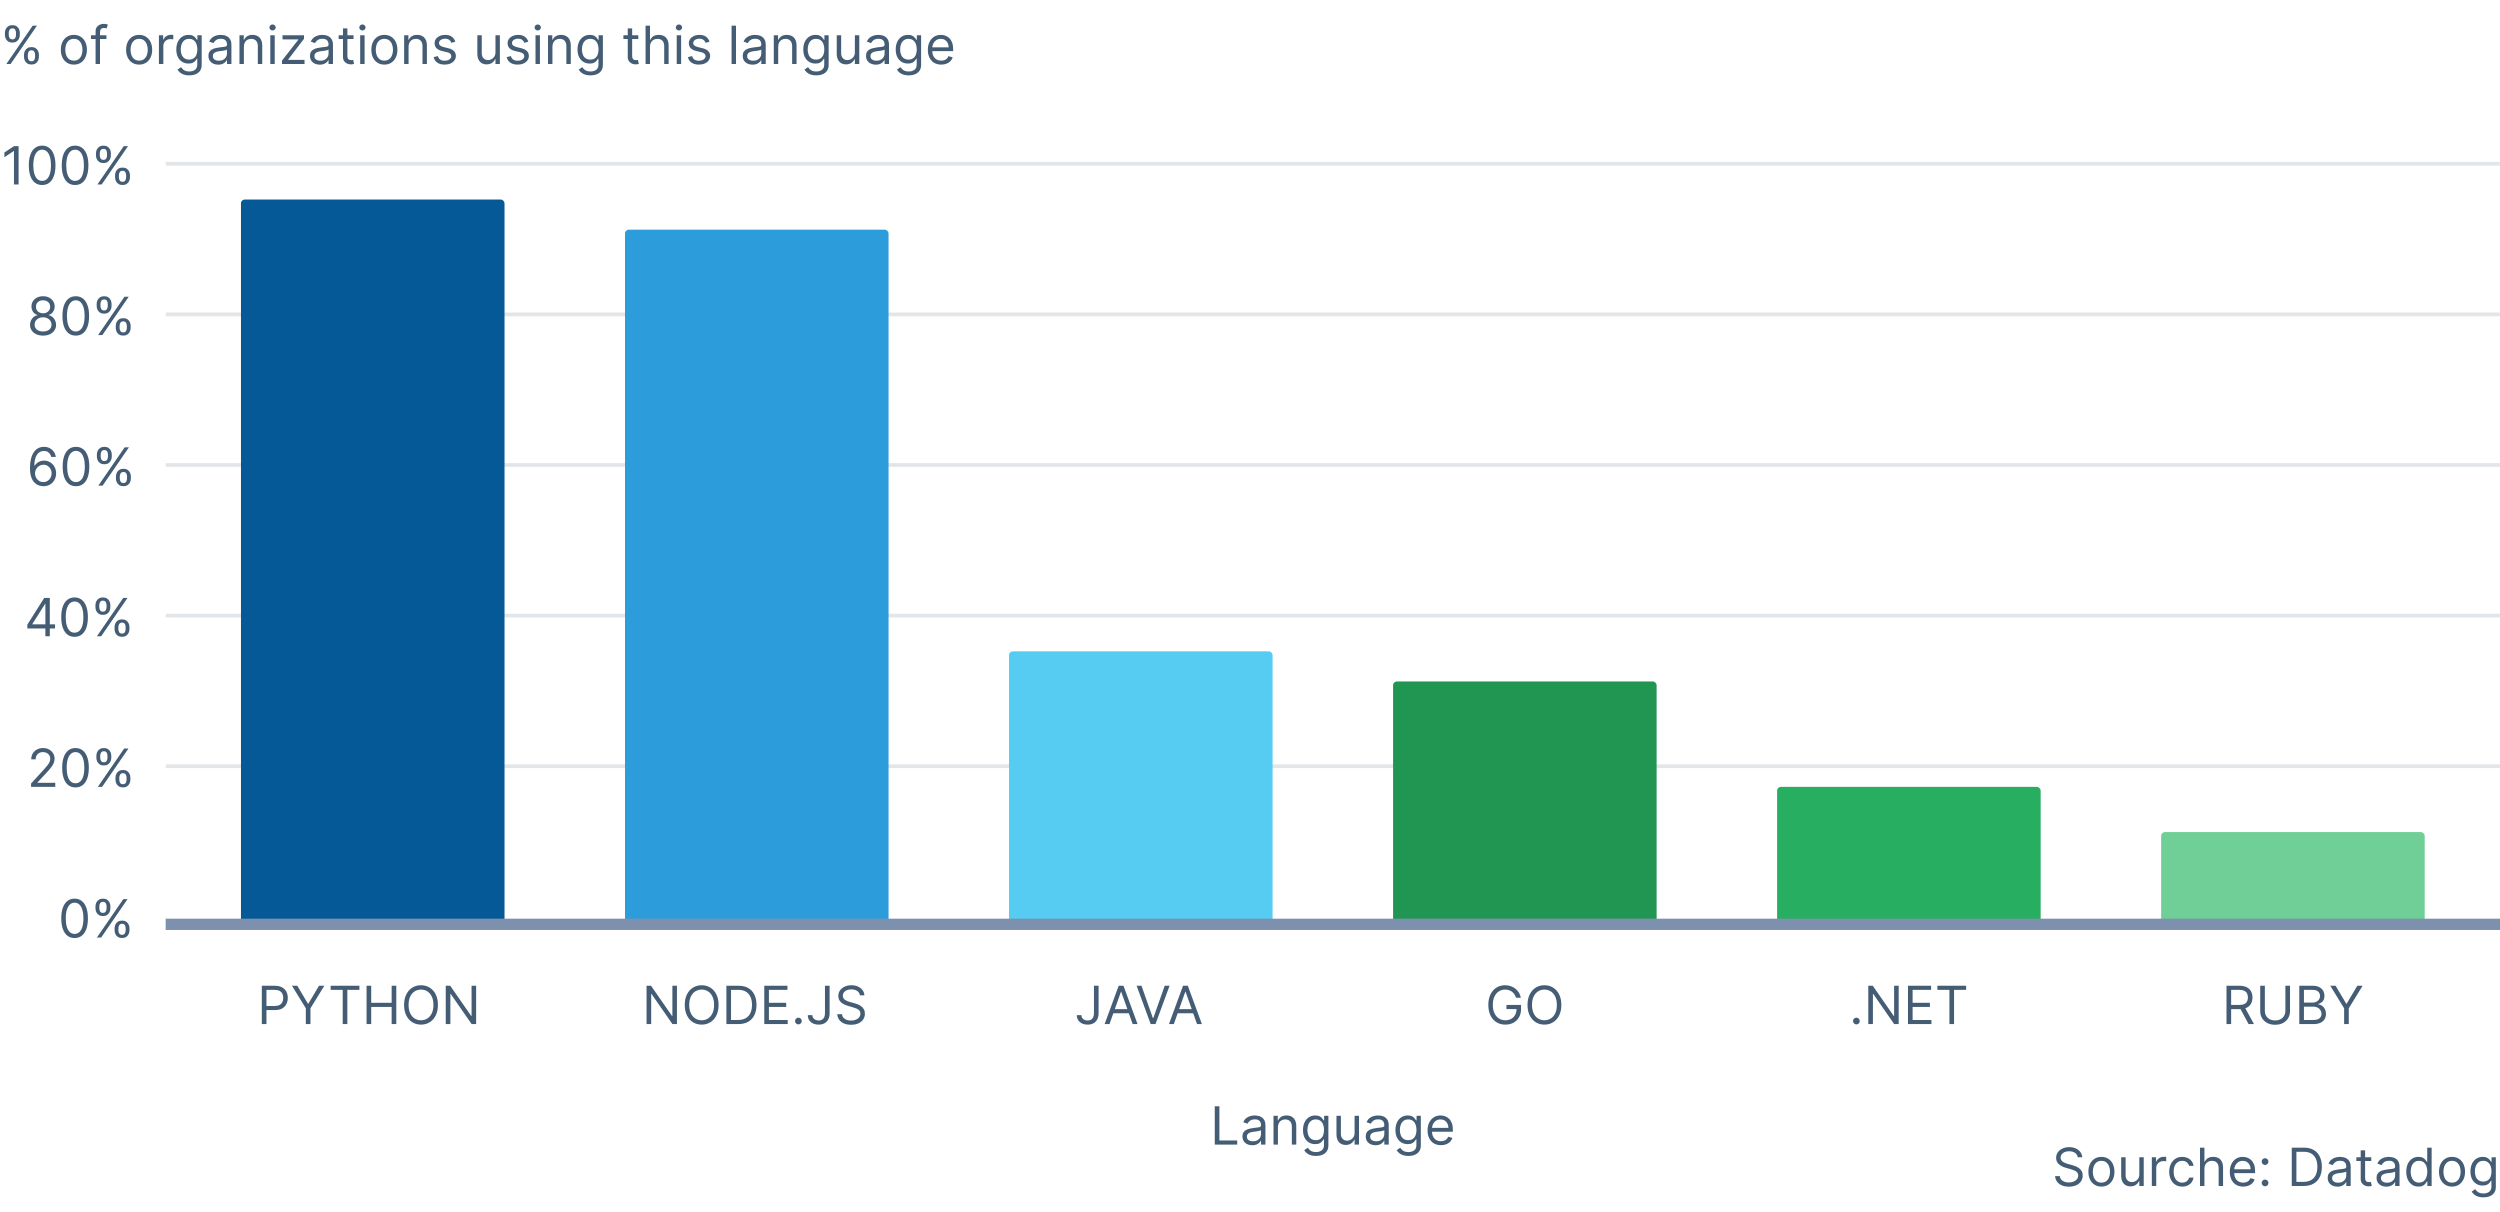
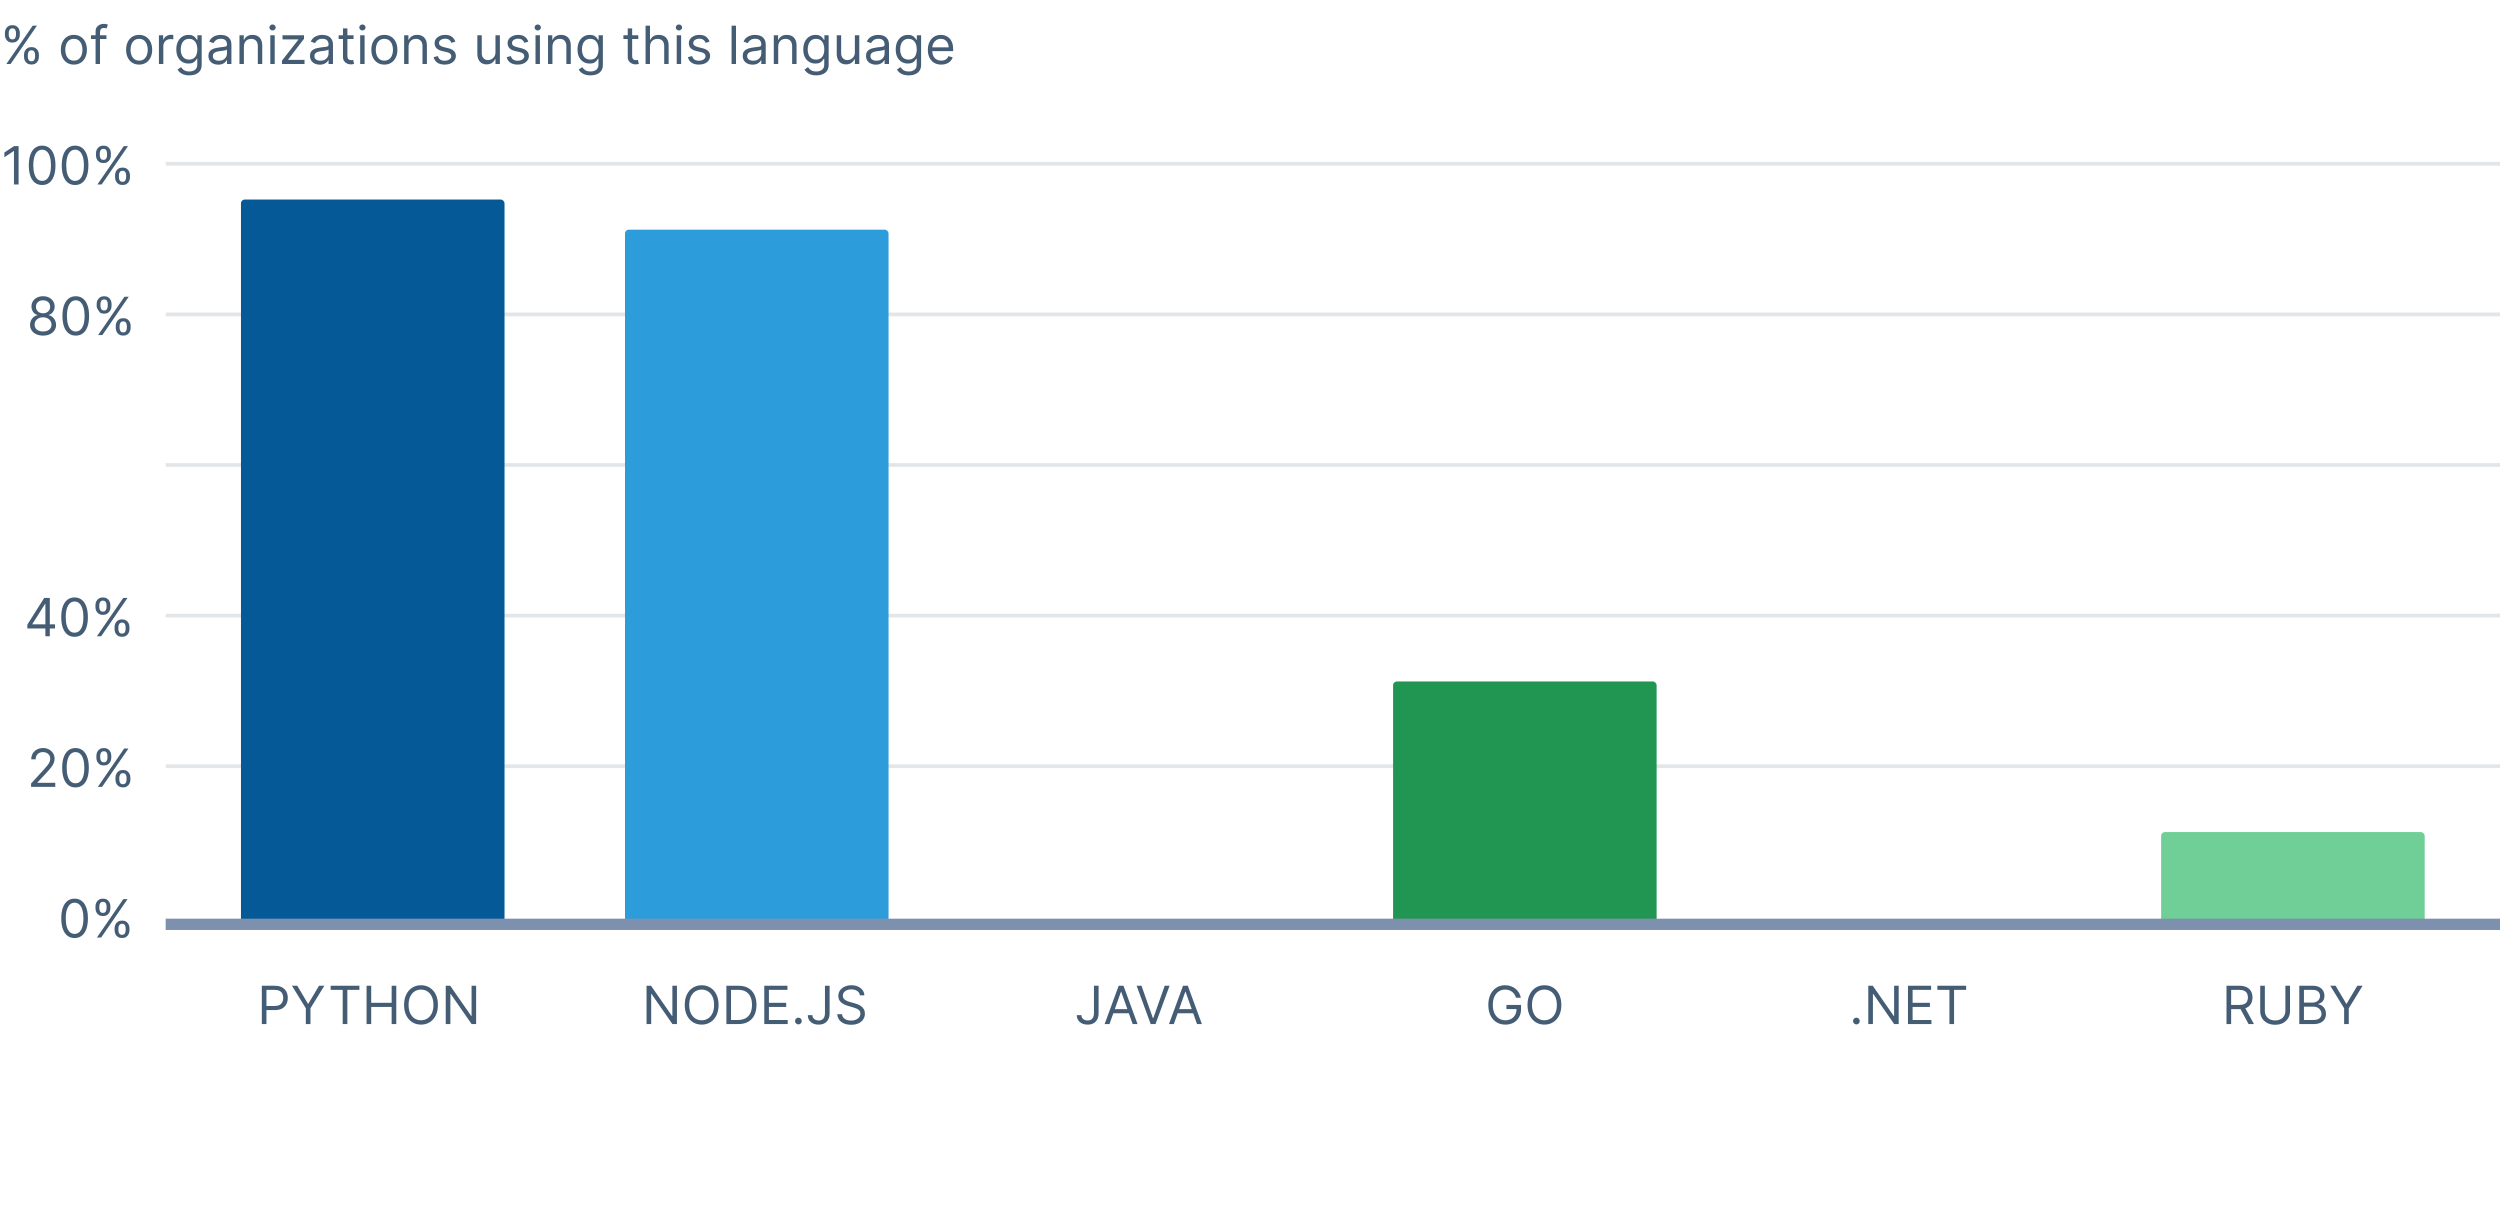
<svg xmlns="http://www.w3.org/2000/svg" width="664" height="322" viewBox="0 0 664 322" fill="none">
  <line x1="44" y1="203.5" x2="664" y2="203.5" stroke="#E3E6E9" />
  <line x1="44" y1="163.5" x2="664" y2="163.5" stroke="#E3E6E9" />
  <line x1="44" y1="123.5" x2="664" y2="123.5" stroke="#E3E6E9" />
  <line x1="44" y1="83.5" x2="664" y2="83.5" stroke="#E3E6E9" />
  <line x1="44" y1="43.5" x2="664" y2="43.5" stroke="#E3E6E9" />
  <path d="M19.812 249.139C19.063 249.139 18.425 248.935 17.898 248.528C17.371 248.117 16.969 247.522 16.69 246.743C16.412 245.961 16.273 245.016 16.273 243.909C16.273 242.809 16.412 241.869 16.69 241.09C16.972 240.308 17.376 239.711 17.903 239.3C18.434 238.886 19.07 238.679 19.812 238.679C20.555 238.679 21.19 238.886 21.717 239.3C22.247 239.711 22.651 240.308 22.93 241.09C23.211 241.869 23.352 242.809 23.352 243.909C23.352 245.016 23.213 245.961 22.935 246.743C22.656 247.522 22.254 248.117 21.727 248.528C21.2 248.935 20.562 249.139 19.812 249.139ZM19.812 248.045C20.555 248.045 21.132 247.687 21.543 246.972C21.954 246.256 22.159 245.235 22.159 243.909C22.159 243.027 22.065 242.277 21.876 241.657C21.69 241.037 21.422 240.565 21.07 240.24C20.722 239.915 20.303 239.753 19.812 239.753C19.077 239.753 18.502 240.116 18.087 240.842C17.673 241.564 17.466 242.587 17.466 243.909C17.466 244.791 17.559 245.54 17.744 246.156C17.93 246.773 18.197 247.242 18.545 247.563C18.896 247.885 19.319 248.045 19.812 248.045ZM30.432 247.091V246.554C30.432 246.183 30.508 245.843 30.66 245.535C30.816 245.223 31.042 244.975 31.337 244.789C31.635 244.6 31.996 244.506 32.42 244.506C32.851 244.506 33.213 244.6 33.504 244.789C33.796 244.975 34.016 245.223 34.166 245.535C34.315 245.843 34.389 246.183 34.389 246.554V247.091C34.389 247.462 34.313 247.804 34.16 248.115C34.011 248.423 33.789 248.672 33.494 248.861C33.203 249.046 32.845 249.139 32.42 249.139C31.99 249.139 31.627 249.046 31.332 248.861C31.037 248.672 30.813 248.423 30.66 248.115C30.508 247.804 30.432 247.462 30.432 247.091ZM31.446 246.554V247.091C31.446 247.399 31.519 247.676 31.665 247.921C31.811 248.163 32.062 248.284 32.42 248.284C32.769 248.284 33.014 248.163 33.156 247.921C33.302 247.676 33.375 247.399 33.375 247.091V246.554C33.375 246.246 33.305 245.971 33.166 245.729C33.027 245.483 32.778 245.361 32.42 245.361C32.072 245.361 31.822 245.483 31.67 245.729C31.521 245.971 31.446 246.246 31.446 246.554ZM25.361 241.264V240.727C25.361 240.356 25.437 240.016 25.59 239.708C25.745 239.397 25.971 239.148 26.266 238.962C26.564 238.773 26.925 238.679 27.349 238.679C27.78 238.679 28.142 238.773 28.433 238.962C28.725 239.148 28.945 239.397 29.095 239.708C29.244 240.016 29.318 240.356 29.318 240.727V241.264C29.318 241.635 29.242 241.977 29.09 242.288C28.94 242.597 28.718 242.845 28.423 243.034C28.132 243.22 27.774 243.312 27.349 243.312C26.919 243.312 26.556 243.22 26.261 243.034C25.966 242.845 25.742 242.597 25.59 242.288C25.437 241.977 25.361 241.635 25.361 241.264ZM26.375 240.727V241.264C26.375 241.572 26.448 241.849 26.594 242.094C26.74 242.336 26.991 242.457 27.349 242.457C27.697 242.457 27.943 242.336 28.085 242.094C28.231 241.849 28.304 241.572 28.304 241.264V240.727C28.304 240.419 28.234 240.144 28.095 239.902C27.956 239.657 27.707 239.534 27.349 239.534C27.001 239.534 26.751 239.657 26.599 239.902C26.45 240.144 26.375 240.419 26.375 240.727ZM25.739 249L32.739 238.818H33.872L26.872 249H25.739Z" fill="#445D75" />
  <path d="M69.538 272V261.818H72.978C73.777 261.818 74.43 261.962 74.937 262.251C75.447 262.536 75.825 262.922 76.07 263.409C76.316 263.896 76.438 264.44 76.438 265.04C76.438 265.64 76.316 266.185 76.07 266.675C75.828 267.166 75.454 267.557 74.947 267.849C74.44 268.137 73.79 268.281 72.998 268.281H70.532V267.188H72.958C73.505 267.188 73.944 267.093 74.276 266.904C74.607 266.715 74.847 266.46 74.996 266.138C75.149 265.814 75.225 265.447 75.225 265.04C75.225 264.632 75.149 264.268 74.996 263.946C74.847 263.625 74.605 263.373 74.271 263.19C73.936 263.005 73.492 262.912 72.938 262.912H70.771V272H69.538ZM77.549 261.818H78.961L81.785 266.571H81.904L84.728 261.818H86.14L82.461 267.804V272H81.228V267.804L77.549 261.818ZM87.821 262.912V261.818H95.457V262.912H92.255V272H91.022V262.912H87.821ZM97.36 272V261.818H98.593V266.352H104.022V261.818H105.255V272H104.022V267.446H98.593V272H97.36ZM116.314 266.909C116.314 267.983 116.12 268.911 115.732 269.693C115.345 270.475 114.813 271.079 114.137 271.503C113.46 271.927 112.688 272.139 111.82 272.139C110.951 272.139 110.179 271.927 109.503 271.503C108.827 271.079 108.295 270.475 107.907 269.693C107.519 268.911 107.325 267.983 107.325 266.909C107.325 265.835 107.519 264.907 107.907 264.125C108.295 263.343 108.827 262.74 109.503 262.315C110.179 261.891 110.951 261.679 111.82 261.679C112.688 261.679 113.46 261.891 114.137 262.315C114.813 262.74 115.345 263.343 115.732 264.125C116.12 264.907 116.314 265.835 116.314 266.909ZM115.121 266.909C115.121 266.027 114.973 265.283 114.678 264.677C114.387 264.07 113.991 263.611 113.49 263.3C112.993 262.988 112.436 262.832 111.82 262.832C111.203 262.832 110.645 262.988 110.144 263.3C109.647 263.611 109.251 264.07 108.956 264.677C108.664 265.283 108.519 266.027 108.519 266.909C108.519 267.791 108.664 268.535 108.956 269.141C109.251 269.748 109.647 270.207 110.144 270.518C110.645 270.83 111.203 270.986 111.82 270.986C112.436 270.986 112.993 270.83 113.49 270.518C113.991 270.207 114.387 269.748 114.678 269.141C114.973 268.535 115.121 267.791 115.121 266.909ZM126.461 261.818V272H125.268L119.72 264.006H119.62V272H118.387V261.818H119.58L125.149 269.832H125.248V261.818H126.461Z" fill="#445D75" />
  <path d="M179.797 261.818V272H178.604L173.056 264.006H172.956V272H171.723V261.818H172.916L178.485 269.832H178.584V261.818H179.797ZM190.855 266.909C190.855 267.983 190.661 268.911 190.273 269.693C189.886 270.475 189.354 271.079 188.678 271.503C188.001 271.927 187.229 272.139 186.361 272.139C185.492 272.139 184.72 271.927 184.044 271.503C183.368 271.079 182.836 270.475 182.448 269.693C182.06 268.911 181.866 267.983 181.866 266.909C181.866 265.835 182.06 264.907 182.448 264.125C182.836 263.343 183.368 262.74 184.044 262.315C184.72 261.891 185.492 261.679 186.361 261.679C187.229 261.679 188.001 261.891 188.678 262.315C189.354 262.74 189.886 263.343 190.273 264.125C190.661 264.907 190.855 265.835 190.855 266.909ZM189.662 266.909C189.662 266.027 189.514 265.283 189.219 264.677C188.928 264.07 188.532 263.611 188.031 263.3C187.534 262.988 186.977 262.832 186.361 262.832C185.744 262.832 185.186 262.988 184.685 263.3C184.188 263.611 183.792 264.07 183.497 264.677C183.205 265.283 183.06 266.027 183.06 266.909C183.06 267.791 183.205 268.535 183.497 269.141C183.792 269.748 184.188 270.207 184.685 270.518C185.186 270.83 185.744 270.986 186.361 270.986C186.977 270.986 187.534 270.83 188.031 270.518C188.532 270.207 188.928 269.748 189.219 269.141C189.514 268.535 189.662 267.791 189.662 266.909ZM196.07 272H192.928V261.818H196.21C197.197 261.818 198.042 262.022 198.745 262.43C199.448 262.834 199.986 263.416 200.361 264.175C200.735 264.93 200.923 265.835 200.923 266.889C200.923 267.95 200.734 268.863 200.356 269.629C199.978 270.391 199.428 270.978 198.705 271.388C197.983 271.796 197.104 272 196.07 272ZM194.161 270.906H195.991C196.833 270.906 197.53 270.744 198.084 270.419C198.637 270.094 199.05 269.632 199.322 269.032C199.594 268.432 199.729 267.718 199.729 266.889C199.729 266.067 199.595 265.36 199.327 264.766C199.058 264.17 198.657 263.712 198.124 263.394C197.59 263.073 196.925 262.912 196.13 262.912H194.161V270.906ZM202.991 272V261.818H209.136V262.912H204.224V266.352H208.817V267.446H204.224V270.906H209.215V272H202.991ZM212.054 272.08C211.809 272.08 211.598 271.992 211.423 271.816C211.247 271.64 211.159 271.43 211.159 271.185C211.159 270.939 211.247 270.729 211.423 270.553C211.598 270.378 211.809 270.29 212.054 270.29C212.299 270.29 212.51 270.378 212.685 270.553C212.861 270.729 212.949 270.939 212.949 271.185C212.949 271.347 212.907 271.496 212.825 271.632C212.745 271.768 212.637 271.877 212.501 271.96C212.369 272.04 212.22 272.08 212.054 272.08ZM219.111 261.818H220.344V269.097C220.344 269.746 220.225 270.298 219.986 270.752C219.748 271.206 219.411 271.551 218.977 271.786C218.543 272.022 218.031 272.139 217.441 272.139C216.884 272.139 216.388 272.038 215.954 271.836C215.52 271.63 215.179 271.339 214.93 270.961C214.681 270.583 214.557 270.134 214.557 269.614H215.77C215.77 269.902 215.842 270.154 215.984 270.369C216.13 270.581 216.329 270.747 216.581 270.866C216.833 270.986 217.119 271.045 217.441 271.045C217.795 271.045 218.097 270.971 218.346 270.822C218.594 270.673 218.783 270.454 218.912 270.165C219.045 269.874 219.111 269.518 219.111 269.097V261.818ZM228.383 264.364C228.324 263.86 228.082 263.469 227.657 263.19C227.233 262.912 226.713 262.773 226.096 262.773C225.645 262.773 225.251 262.846 224.913 262.991C224.578 263.137 224.316 263.338 224.127 263.593C223.942 263.848 223.849 264.138 223.849 264.463C223.849 264.735 223.914 264.969 224.043 265.164C224.176 265.356 224.345 265.517 224.55 265.646C224.756 265.772 224.971 265.877 225.196 265.96C225.422 266.039 225.629 266.104 225.818 266.153L226.852 266.432C227.117 266.501 227.412 266.598 227.737 266.72C228.065 266.843 228.378 267.01 228.676 267.222C228.978 267.431 229.227 267.7 229.422 268.028C229.618 268.356 229.716 268.759 229.716 269.236C229.716 269.786 229.571 270.283 229.283 270.727C228.998 271.171 228.58 271.524 228.03 271.786C227.483 272.048 226.819 272.179 226.037 272.179C225.307 272.179 224.676 272.061 224.142 271.826C223.612 271.591 223.194 271.263 222.89 270.842C222.588 270.421 222.417 269.932 222.377 269.375H223.65C223.683 269.759 223.813 270.078 224.038 270.33C224.267 270.578 224.555 270.764 224.903 270.886C225.254 271.006 225.632 271.065 226.037 271.065C226.507 271.065 226.93 270.989 227.304 270.837C227.679 270.681 227.975 270.465 228.194 270.19C228.413 269.912 228.522 269.587 228.522 269.216C228.522 268.878 228.428 268.603 228.239 268.391C228.05 268.179 227.801 268.006 227.493 267.874C227.185 267.741 226.852 267.625 226.494 267.526L225.241 267.168C224.446 266.939 223.816 266.612 223.352 266.188C222.888 265.764 222.656 265.209 222.656 264.523C222.656 263.953 222.81 263.455 223.118 263.031C223.43 262.604 223.847 262.272 224.371 262.037C224.898 261.798 225.486 261.679 226.136 261.679C226.792 261.679 227.376 261.797 227.886 262.032C228.396 262.264 228.801 262.582 229.099 262.987C229.401 263.391 229.56 263.85 229.576 264.364H228.383Z" fill="#445D75" />
  <path d="M290.555 261.818H291.787V269.097C291.787 269.746 291.668 270.298 291.43 270.752C291.191 271.206 290.854 271.551 290.42 271.786C289.986 272.022 289.474 272.139 288.884 272.139C288.327 272.139 287.832 272.038 287.398 271.836C286.963 271.63 286.622 271.339 286.373 270.961C286.125 270.583 286.001 270.134 286.001 269.614H287.214C287.214 269.902 287.285 270.154 287.427 270.369C287.573 270.581 287.772 270.747 288.024 270.866C288.276 270.986 288.563 271.045 288.884 271.045C289.239 271.045 289.54 270.971 289.789 270.822C290.037 270.673 290.226 270.454 290.356 270.165C290.488 269.874 290.555 269.518 290.555 269.097V261.818ZM294.676 272H293.383L297.122 261.818H298.395L302.133 272H300.841L297.798 263.429H297.719L294.676 272ZM295.153 268.023H300.363V269.116H295.153V268.023ZM303.18 261.818L306.203 270.389H306.322L309.345 261.818H310.637L306.899 272H305.626L301.887 261.818H303.18ZM311.766 272H310.473L314.212 261.818H315.485L319.223 272H317.931L314.888 263.429H314.808L311.766 272ZM312.243 268.023H317.453V269.116H312.243V268.023Z" fill="#445D75" />
  <path d="M402.659 265C402.55 264.665 402.405 264.365 402.226 264.1C402.051 263.832 401.84 263.603 401.595 263.414C401.353 263.225 401.078 263.081 400.77 262.982C400.462 262.882 400.123 262.832 399.756 262.832C399.152 262.832 398.604 262.988 398.11 263.3C397.616 263.611 397.223 264.07 396.932 264.677C396.64 265.283 396.494 266.027 396.494 266.909C396.494 267.791 396.642 268.535 396.937 269.141C397.232 269.748 397.631 270.207 398.135 270.518C398.639 270.83 399.205 270.986 399.835 270.986C400.418 270.986 400.932 270.862 401.376 270.613C401.824 270.361 402.172 270.006 402.42 269.549C402.672 269.088 402.798 268.546 402.798 267.923L403.176 268.003H400.114V266.909H403.991V268.003C403.991 268.841 403.812 269.571 403.454 270.19C403.1 270.81 402.609 271.291 401.983 271.632C401.36 271.97 400.644 272.139 399.835 272.139C398.934 272.139 398.141 271.927 397.459 271.503C396.779 271.079 396.249 270.475 395.868 269.693C395.49 268.911 395.301 267.983 395.301 266.909C395.301 266.104 395.409 265.379 395.624 264.737C395.843 264.09 396.151 263.54 396.549 263.086C396.947 262.632 397.417 262.284 397.961 262.042C398.504 261.8 399.103 261.679 399.756 261.679C400.293 261.679 400.793 261.76 401.257 261.923C401.724 262.082 402.14 262.309 402.505 262.604C402.873 262.895 403.179 263.245 403.425 263.653C403.67 264.057 403.839 264.506 403.932 265H402.659ZM414.694 266.909C414.694 267.983 414.5 268.911 414.112 269.693C413.725 270.475 413.193 271.079 412.516 271.503C411.84 271.927 411.068 272.139 410.2 272.139C409.331 272.139 408.559 271.927 407.883 271.503C407.207 271.079 406.675 270.475 406.287 269.693C405.899 268.911 405.705 267.983 405.705 266.909C405.705 265.835 405.899 264.907 406.287 264.125C406.675 263.343 407.207 262.74 407.883 262.315C408.559 261.891 409.331 261.679 410.2 261.679C411.068 261.679 411.84 261.891 412.516 262.315C413.193 262.74 413.725 263.343 414.112 264.125C414.5 264.907 414.694 265.835 414.694 266.909ZM413.501 266.909C413.501 266.027 413.353 265.283 413.058 264.677C412.767 264.07 412.371 263.611 411.87 263.3C411.373 262.988 410.816 262.832 410.2 262.832C409.583 262.832 409.025 262.988 408.524 263.3C408.027 263.611 407.631 264.07 407.336 264.677C407.044 265.283 406.899 266.027 406.899 266.909C406.899 267.791 407.044 268.535 407.336 269.141C407.631 269.748 408.027 270.207 408.524 270.518C409.025 270.83 409.583 270.986 410.2 270.986C410.816 270.986 411.373 270.83 411.87 270.518C412.371 270.207 412.767 269.748 413.058 269.141C413.353 268.535 413.501 267.791 413.501 266.909Z" fill="#445D75" />
  <path d="M493.056 272.08C492.811 272.08 492.6 271.992 492.425 271.816C492.249 271.64 492.161 271.43 492.161 271.185C492.161 270.939 492.249 270.729 492.425 270.553C492.6 270.378 492.811 270.29 493.056 270.29C493.301 270.29 493.512 270.378 493.687 270.553C493.863 270.729 493.951 270.939 493.951 271.185C493.951 271.347 493.909 271.496 493.827 271.632C493.747 271.768 493.639 271.877 493.503 271.96C493.371 272.04 493.222 272.08 493.056 272.08ZM504.289 261.818V272H503.096L497.548 264.006H497.448V272H496.215V261.818H497.409L502.977 269.832H503.076V261.818H504.289ZM506.756 272V261.818H512.901V262.912H507.989V266.352H512.583V267.446H507.989V270.906H512.981V272H506.756ZM514.567 262.912V261.818H522.203V262.912H519.001V272H517.768V262.912H514.567Z" fill="#445D75" />
  <path d="M591.359 272V261.818H594.799C595.595 261.818 596.248 261.954 596.758 262.226C597.268 262.494 597.646 262.864 597.892 263.335C598.137 263.805 598.259 264.34 598.259 264.94C598.259 265.54 598.137 266.072 597.892 266.536C597.646 267 597.27 267.365 596.763 267.63C596.256 267.892 595.608 268.023 594.819 268.023H592.035V266.909H594.779C595.323 266.909 595.76 266.83 596.092 266.67C596.427 266.511 596.669 266.286 596.818 265.994C596.97 265.699 597.046 265.348 597.046 264.94C597.046 264.533 596.97 264.176 596.818 263.871C596.665 263.567 596.422 263.331 596.087 263.165C595.752 262.996 595.31 262.912 594.759 262.912H592.592V272H591.359ZM596.152 267.426L598.657 272H597.225L594.759 267.426H596.152ZM606.996 261.818H608.229V268.56C608.229 269.256 608.065 269.877 607.737 270.424C607.412 270.968 606.953 271.397 606.359 271.712C605.766 272.023 605.07 272.179 604.271 272.179C603.473 272.179 602.777 272.023 602.183 271.712C601.59 271.397 601.129 270.968 600.801 270.424C600.476 269.877 600.314 269.256 600.314 268.56V261.818H601.547V268.46C601.547 268.957 601.656 269.4 601.875 269.788C602.094 270.172 602.405 270.475 602.81 270.697C603.217 270.916 603.705 271.026 604.271 271.026C604.838 271.026 605.325 270.916 605.733 270.697C606.141 270.475 606.452 270.172 606.668 269.788C606.886 269.4 606.996 268.957 606.996 268.46V261.818ZM610.691 272V261.818H614.251C614.96 261.818 615.545 261.941 616.006 262.186C616.466 262.428 616.809 262.754 617.035 263.165C617.26 263.573 617.373 264.026 617.373 264.523C617.373 264.96 617.295 265.321 617.139 265.607C616.987 265.892 616.784 266.117 616.533 266.283C616.284 266.448 616.014 266.571 615.722 266.651V266.75C616.034 266.77 616.347 266.879 616.662 267.078C616.977 267.277 617.24 267.562 617.452 267.933C617.664 268.304 617.771 268.759 617.771 269.295C617.771 269.806 617.655 270.265 617.422 270.673C617.19 271.08 616.824 271.403 616.324 271.642C615.823 271.881 615.172 272 614.37 272H610.691ZM611.924 270.906H614.37C615.175 270.906 615.747 270.75 616.085 270.439C616.427 270.124 616.597 269.743 616.597 269.295C616.597 268.951 616.509 268.633 616.334 268.341C616.158 268.046 615.908 267.811 615.583 267.635C615.258 267.456 614.874 267.366 614.43 267.366H611.924V270.906ZM611.924 266.293H614.211C614.582 266.293 614.917 266.22 615.215 266.074C615.517 265.928 615.755 265.723 615.931 265.457C616.11 265.192 616.199 264.881 616.199 264.523C616.199 264.075 616.044 263.696 615.732 263.384C615.421 263.069 614.927 262.912 614.251 262.912H611.924V266.293ZM618.921 261.818H620.333L623.157 266.571H623.277L626.1 261.818H627.512L623.833 267.804V272H622.6V267.804L618.921 261.818Z" fill="#445D75" />
  <path d="M8.253 209V208.105L11.614 204.426C12.008 203.995 12.333 203.621 12.588 203.303C12.844 202.981 13.033 202.679 13.155 202.398C13.281 202.113 13.344 201.814 13.344 201.503C13.344 201.145 13.258 200.835 13.086 200.573C12.916 200.311 12.684 200.109 12.39 199.967C12.095 199.824 11.763 199.753 11.395 199.753C11.004 199.753 10.663 199.834 10.371 199.996C10.083 200.156 9.859 200.379 9.7 200.668C9.544 200.956 9.466 201.294 9.466 201.682H8.293C8.293 201.085 8.431 200.562 8.706 200.111C8.981 199.66 9.355 199.309 9.829 199.057C10.306 198.805 10.842 198.679 11.435 198.679C12.032 198.679 12.56 198.805 13.021 199.057C13.482 199.309 13.843 199.648 14.105 200.076C14.367 200.504 14.498 200.979 14.498 201.503C14.498 201.877 14.43 202.244 14.294 202.602C14.161 202.956 13.929 203.352 13.598 203.79C13.27 204.224 12.814 204.754 12.23 205.381L9.944 207.827V207.906H14.677V209H8.253ZM20.051 209.139C19.302 209.139 18.664 208.935 18.137 208.528C17.61 208.117 17.207 207.522 16.929 206.743C16.65 205.961 16.511 205.016 16.511 203.909C16.511 202.809 16.65 201.869 16.929 201.09C17.21 200.308 17.615 199.711 18.142 199.3C18.672 198.886 19.308 198.679 20.051 198.679C20.793 198.679 21.428 198.886 21.955 199.3C22.485 199.711 22.89 200.308 23.168 201.09C23.45 201.869 23.591 202.809 23.591 203.909C23.591 205.016 23.451 205.961 23.173 206.743C22.895 207.522 22.492 208.117 21.965 208.528C21.438 208.935 20.8 209.139 20.051 209.139ZM20.051 208.045C20.793 208.045 21.37 207.687 21.781 206.972C22.192 206.256 22.397 205.235 22.397 203.909C22.397 203.027 22.303 202.277 22.114 201.657C21.928 201.037 21.66 200.565 21.309 200.24C20.961 199.915 20.541 199.753 20.051 199.753C19.315 199.753 18.74 200.116 18.326 200.842C17.911 201.564 17.704 202.587 17.704 203.909C17.704 204.791 17.797 205.54 17.983 206.156C18.168 206.773 18.435 207.242 18.783 207.563C19.134 207.885 19.557 208.045 20.051 208.045ZM30.67 207.091V206.554C30.67 206.183 30.746 205.843 30.899 205.535C31.055 205.223 31.28 204.975 31.575 204.789C31.873 204.6 32.234 204.506 32.659 204.506C33.09 204.506 33.451 204.6 33.742 204.789C34.034 204.975 34.255 205.223 34.404 205.535C34.553 205.843 34.627 206.183 34.627 206.554V207.091C34.627 207.462 34.551 207.804 34.399 208.115C34.25 208.423 34.028 208.672 33.733 208.861C33.441 209.046 33.083 209.139 32.659 209.139C32.228 209.139 31.865 209.046 31.57 208.861C31.275 208.672 31.051 208.423 30.899 208.115C30.746 207.804 30.67 207.462 30.67 207.091ZM31.684 206.554V207.091C31.684 207.399 31.757 207.676 31.903 207.921C32.049 208.163 32.301 208.284 32.659 208.284C33.007 208.284 33.252 208.163 33.395 207.921C33.54 207.676 33.613 207.399 33.613 207.091V206.554C33.613 206.246 33.544 205.971 33.404 205.729C33.265 205.483 33.017 205.361 32.659 205.361C32.311 205.361 32.06 205.483 31.908 205.729C31.759 205.971 31.684 206.246 31.684 206.554ZM25.599 201.264V200.727C25.599 200.356 25.675 200.016 25.828 199.708C25.983 199.397 26.209 199.148 26.504 198.962C26.802 198.773 27.163 198.679 27.588 198.679C28.019 198.679 28.38 198.773 28.672 198.962C28.963 199.148 29.184 199.397 29.333 199.708C29.482 200.016 29.556 200.356 29.556 200.727V201.264C29.556 201.635 29.48 201.977 29.328 202.288C29.179 202.597 28.957 202.845 28.662 203.034C28.37 203.22 28.012 203.312 27.588 203.312C27.157 203.312 26.794 203.22 26.499 203.034C26.204 202.845 25.98 202.597 25.828 202.288C25.675 201.977 25.599 201.635 25.599 201.264ZM26.613 200.727V201.264C26.613 201.572 26.686 201.849 26.832 202.094C26.978 202.336 27.23 202.457 27.588 202.457C27.936 202.457 28.181 202.336 28.323 202.094C28.469 201.849 28.542 201.572 28.542 201.264V200.727C28.542 200.419 28.473 200.144 28.334 199.902C28.194 199.657 27.946 199.534 27.588 199.534C27.24 199.534 26.989 199.657 26.837 199.902C26.688 200.144 26.613 200.419 26.613 200.727ZM25.977 209L32.977 198.818H34.11L27.11 209H25.977Z" fill="#445D75" />
  <path d="M7.262 166.912V165.898L11.736 158.818H12.472V160.389H11.975L8.594 165.739V165.818H14.62V166.912H7.262ZM12.054 169V166.604V166.131V158.818H13.227V169H12.054ZM19.804 169.139C19.055 169.139 18.417 168.935 17.89 168.528C17.363 168.117 16.96 167.522 16.682 166.743C16.403 165.961 16.264 165.016 16.264 163.909C16.264 162.809 16.403 161.869 16.682 161.09C16.963 160.308 17.368 159.711 17.895 159.3C18.425 158.886 19.061 158.679 19.804 158.679C20.546 158.679 21.181 158.886 21.708 159.3C22.238 159.711 22.642 160.308 22.921 161.09C23.203 161.869 23.343 162.809 23.343 163.909C23.343 165.016 23.204 165.961 22.926 166.743C22.648 167.522 22.245 168.117 21.718 168.528C21.191 168.935 20.553 169.139 19.804 169.139ZM19.804 168.045C20.546 168.045 21.123 167.687 21.534 166.972C21.945 166.256 22.15 165.235 22.15 163.909C22.15 163.027 22.056 162.277 21.867 161.657C21.681 161.037 21.413 160.565 21.061 160.24C20.713 159.915 20.294 159.753 19.804 159.753C19.068 159.753 18.493 160.116 18.079 160.842C17.664 161.564 17.457 162.587 17.457 163.909C17.457 164.791 17.55 165.54 17.735 166.156C17.921 166.773 18.188 167.242 18.536 167.563C18.887 167.885 19.31 168.045 19.804 168.045ZM30.423 167.091V166.554C30.423 166.183 30.499 165.843 30.652 165.535C30.808 165.223 31.033 164.975 31.328 164.789C31.626 164.6 31.987 164.506 32.412 164.506C32.843 164.506 33.204 164.6 33.495 164.789C33.787 164.975 34.008 165.223 34.157 165.535C34.306 165.843 34.38 166.183 34.38 166.554V167.091C34.38 167.462 34.304 167.804 34.152 168.115C34.003 168.423 33.781 168.672 33.486 168.861C33.194 169.046 32.836 169.139 32.412 169.139C31.981 169.139 31.618 169.046 31.323 168.861C31.028 168.672 30.804 168.423 30.652 168.115C30.499 167.804 30.423 167.462 30.423 167.091ZM31.437 166.554V167.091C31.437 167.399 31.51 167.676 31.656 167.921C31.802 168.163 32.054 168.284 32.412 168.284C32.76 168.284 33.005 168.163 33.148 167.921C33.293 167.676 33.366 167.399 33.366 167.091V166.554C33.366 166.246 33.297 165.971 33.157 165.729C33.018 165.483 32.77 165.361 32.412 165.361C32.064 165.361 31.813 165.483 31.661 165.729C31.512 165.971 31.437 166.246 31.437 166.554ZM25.352 161.264V160.727C25.352 160.356 25.428 160.016 25.581 159.708C25.736 159.397 25.962 159.148 26.257 158.962C26.555 158.773 26.916 158.679 27.341 158.679C27.771 158.679 28.133 158.773 28.424 158.962C28.716 159.148 28.936 159.397 29.086 159.708C29.235 160.016 29.309 160.356 29.309 160.727V161.264C29.309 161.635 29.233 161.977 29.081 162.288C28.932 162.597 28.709 162.845 28.415 163.034C28.123 163.22 27.765 163.312 27.341 163.312C26.91 163.312 26.547 163.22 26.252 163.034C25.957 162.845 25.733 162.597 25.581 162.288C25.428 161.977 25.352 161.635 25.352 161.264ZM26.366 160.727V161.264C26.366 161.572 26.439 161.849 26.585 162.094C26.731 162.336 26.983 162.457 27.341 162.457C27.689 162.457 27.934 162.336 28.076 162.094C28.222 161.849 28.295 161.572 28.295 161.264V160.727C28.295 160.419 28.226 160.144 28.086 159.902C27.947 159.657 27.699 159.534 27.341 159.534C26.993 159.534 26.742 159.657 26.59 159.902C26.441 160.144 26.366 160.419 26.366 160.727ZM25.73 169L32.73 158.818H33.863L26.863 169H25.73Z" fill="#445D75" />
-   <path d="M11.504 129.139C11.086 129.133 10.669 129.053 10.251 128.901C9.834 128.748 9.452 128.491 9.108 128.13C8.763 127.765 8.486 127.273 8.277 126.653C8.069 126.03 7.964 125.248 7.964 124.307C7.964 123.405 8.049 122.607 8.218 121.911C8.387 121.211 8.632 120.623 8.954 120.146C9.275 119.665 9.663 119.3 10.117 119.052C10.574 118.803 11.09 118.679 11.663 118.679C12.233 118.679 12.74 118.793 13.184 119.022C13.632 119.247 13.996 119.562 14.278 119.967C14.56 120.371 14.742 120.837 14.825 121.364H13.612C13.499 120.906 13.28 120.527 12.956 120.225C12.631 119.924 12.2 119.773 11.663 119.773C10.874 119.773 10.253 120.116 9.799 120.802C9.348 121.488 9.121 122.451 9.118 123.69H9.197C9.383 123.409 9.603 123.168 9.858 122.969C10.117 122.767 10.402 122.612 10.713 122.502C11.025 122.393 11.355 122.338 11.703 122.338C12.286 122.338 12.82 122.484 13.304 122.776C13.788 123.064 14.175 123.463 14.467 123.974C14.759 124.481 14.905 125.062 14.905 125.719C14.905 126.348 14.764 126.925 14.482 127.449C14.2 127.969 13.804 128.384 13.294 128.692C12.787 128.997 12.19 129.146 11.504 129.139ZM11.504 128.045C11.922 128.045 12.296 127.941 12.628 127.732C12.962 127.523 13.226 127.243 13.418 126.892C13.614 126.541 13.711 126.15 13.711 125.719C13.711 125.298 13.617 124.915 13.428 124.57C13.242 124.222 12.986 123.946 12.657 123.74C12.333 123.535 11.961 123.432 11.544 123.432C11.229 123.432 10.936 123.495 10.664 123.621C10.392 123.743 10.153 123.912 9.948 124.128C9.746 124.343 9.587 124.59 9.471 124.869C9.355 125.144 9.297 125.434 9.297 125.739C9.297 126.143 9.391 126.521 9.58 126.872C9.772 127.223 10.034 127.507 10.366 127.722C10.7 127.938 11.08 128.045 11.504 128.045ZM20.181 129.139C19.432 129.139 18.794 128.935 18.267 128.528C17.74 128.117 17.337 127.522 17.058 126.743C16.78 125.961 16.641 125.016 16.641 123.909C16.641 122.809 16.78 121.869 17.058 121.09C17.34 120.308 17.745 119.711 18.272 119.3C18.802 118.886 19.438 118.679 20.181 118.679C20.923 118.679 21.558 118.886 22.085 119.3C22.615 119.711 23.019 120.308 23.298 121.09C23.58 121.869 23.72 122.809 23.72 123.909C23.72 125.016 23.581 125.961 23.303 126.743C23.024 127.522 22.622 128.117 22.095 128.528C21.568 128.935 20.93 129.139 20.181 129.139ZM20.181 128.045C20.923 128.045 21.5 127.687 21.911 126.972C22.322 126.256 22.527 125.235 22.527 123.909C22.527 123.027 22.433 122.277 22.244 121.657C22.058 121.037 21.79 120.565 21.439 120.24C21.09 119.915 20.671 119.753 20.181 119.753C19.445 119.753 18.87 120.116 18.456 120.842C18.041 121.564 17.834 122.587 17.834 123.909C17.834 124.791 17.927 125.54 18.113 126.156C18.298 126.773 18.565 127.242 18.913 127.563C19.264 127.885 19.687 128.045 20.181 128.045ZM30.8 127.091V126.554C30.8 126.183 30.876 125.843 31.029 125.535C31.184 125.223 31.41 124.975 31.705 124.789C32.003 124.6 32.364 124.506 32.789 124.506C33.219 124.506 33.581 124.6 33.872 124.789C34.164 124.975 34.385 125.223 34.534 125.535C34.683 125.843 34.757 126.183 34.757 126.554V127.091C34.757 127.462 34.681 127.804 34.529 128.115C34.38 128.423 34.157 128.672 33.862 128.861C33.571 129.046 33.213 129.139 32.789 129.139C32.358 129.139 31.995 129.046 31.7 128.861C31.405 128.672 31.181 128.423 31.029 128.115C30.876 127.804 30.8 127.462 30.8 127.091ZM31.814 126.554V127.091C31.814 127.399 31.887 127.676 32.033 127.921C32.179 128.163 32.431 128.284 32.789 128.284C33.137 128.284 33.382 128.163 33.524 127.921C33.67 127.676 33.743 127.399 33.743 127.091V126.554C33.743 126.246 33.674 125.971 33.534 125.729C33.395 125.483 33.147 125.361 32.789 125.361C32.441 125.361 32.19 125.483 32.038 125.729C31.889 125.971 31.814 126.246 31.814 126.554ZM25.729 121.264V120.727C25.729 120.356 25.805 120.016 25.958 119.708C26.113 119.397 26.339 119.148 26.634 118.962C26.932 118.773 27.293 118.679 27.718 118.679C28.148 118.679 28.51 118.773 28.801 118.962C29.093 119.148 29.314 119.397 29.463 119.708C29.612 120.016 29.686 120.356 29.686 120.727V121.264C29.686 121.635 29.61 121.977 29.458 122.288C29.308 122.597 29.086 122.845 28.791 123.034C28.5 123.22 28.142 123.312 27.718 123.312C27.287 123.312 26.924 123.22 26.629 123.034C26.334 122.845 26.11 122.597 25.958 122.288C25.805 121.977 25.729 121.635 25.729 121.264ZM26.743 120.727V121.264C26.743 121.572 26.816 121.849 26.962 122.094C27.108 122.336 27.36 122.457 27.718 122.457C28.066 122.457 28.311 122.336 28.453 122.094C28.599 121.849 28.672 121.572 28.672 121.264V120.727C28.672 120.419 28.602 120.144 28.463 119.902C28.324 119.657 28.076 119.534 27.718 119.534C27.37 119.534 27.119 119.657 26.967 119.902C26.818 120.144 26.743 120.419 26.743 120.727ZM26.107 129L33.107 118.818H34.24L27.24 129H26.107Z" fill="#445D75" />
-   <path d="M11.439 89.139C10.757 89.139 10.153 89.018 9.63 88.776C9.109 88.531 8.703 88.195 8.412 87.767C8.12 87.336 7.976 86.846 7.979 86.296C7.976 85.865 8.06 85.467 8.233 85.102C8.405 84.734 8.64 84.428 8.939 84.183C9.24 83.934 9.577 83.776 9.948 83.71V83.651C9.461 83.525 9.073 83.251 8.785 82.83C8.496 82.406 8.354 81.924 8.357 81.383C8.354 80.867 8.485 80.404 8.75 79.996C9.015 79.589 9.379 79.267 9.843 79.032C10.311 78.797 10.843 78.679 11.439 78.679C12.029 78.679 12.556 78.797 13.02 79.032C13.484 79.267 13.849 79.589 14.114 79.996C14.383 80.404 14.518 80.867 14.522 81.383C14.518 81.924 14.371 82.406 14.079 82.83C13.791 83.251 13.408 83.525 12.931 83.651V83.71C13.299 83.776 13.63 83.934 13.925 84.183C14.22 84.428 14.456 84.734 14.631 85.102C14.807 85.467 14.896 85.865 14.9 86.296C14.896 86.846 14.747 87.336 14.452 87.767C14.161 88.195 13.755 88.531 13.234 88.776C12.717 89.018 12.119 89.139 11.439 89.139ZM11.439 88.046C11.9 88.046 12.298 87.971 12.633 87.822C12.967 87.673 13.226 87.462 13.408 87.19C13.59 86.919 13.683 86.6 13.687 86.236C13.683 85.851 13.584 85.512 13.388 85.217C13.193 84.922 12.926 84.69 12.588 84.521C12.253 84.352 11.87 84.267 11.439 84.267C11.005 84.267 10.617 84.352 10.276 84.521C9.938 84.69 9.671 84.922 9.476 85.217C9.283 85.512 9.189 85.851 9.192 86.236C9.189 86.6 9.277 86.919 9.456 87.19C9.638 87.462 9.898 87.673 10.236 87.822C10.574 87.971 10.975 88.046 11.439 88.046ZM11.439 83.213C11.804 83.213 12.127 83.14 12.409 82.994C12.694 82.849 12.918 82.645 13.08 82.383C13.242 82.121 13.325 81.814 13.329 81.463C13.325 81.118 13.244 80.818 13.085 80.563C12.926 80.305 12.706 80.106 12.424 79.967C12.142 79.824 11.814 79.753 11.439 79.753C11.058 79.753 10.725 79.824 10.44 79.967C10.155 80.106 9.935 80.305 9.779 80.563C9.623 80.818 9.547 81.118 9.55 81.463C9.547 81.814 9.625 82.121 9.784 82.383C9.946 82.645 10.17 82.849 10.455 82.994C10.74 83.14 11.068 83.213 11.439 83.213ZM20.126 89.139C19.377 89.139 18.739 88.935 18.212 88.528C17.685 88.117 17.282 87.522 17.004 86.743C16.725 85.961 16.586 85.016 16.586 83.909C16.586 82.809 16.725 81.869 17.004 81.09C17.285 80.308 17.69 79.711 18.217 79.3C18.747 78.886 19.384 78.679 20.126 78.679C20.868 78.679 21.503 78.886 22.03 79.3C22.56 79.711 22.965 80.308 23.243 81.09C23.525 81.869 23.666 82.809 23.666 83.909C23.666 85.016 23.526 85.961 23.248 86.743C22.97 87.522 22.567 88.117 22.04 88.528C21.513 88.935 20.875 89.139 20.126 89.139ZM20.126 88.046C20.868 88.046 21.445 87.688 21.856 86.972C22.267 86.256 22.473 85.235 22.473 83.909C22.473 83.028 22.378 82.277 22.189 81.657C22.004 81.037 21.735 80.565 21.384 80.24C21.036 79.915 20.616 79.753 20.126 79.753C19.39 79.753 18.815 80.116 18.401 80.842C17.986 81.564 17.779 82.587 17.779 83.909C17.779 84.791 17.872 85.54 18.058 86.156C18.243 86.773 18.51 87.242 18.858 87.563C19.209 87.885 19.632 88.046 20.126 88.046ZM30.745 87.091V86.554C30.745 86.183 30.822 85.843 30.974 85.535C31.13 85.223 31.355 84.975 31.65 84.789C31.948 84.6 32.31 84.506 32.734 84.506C33.165 84.506 33.526 84.6 33.818 84.789C34.109 84.975 34.33 85.223 34.479 85.535C34.628 85.843 34.703 86.183 34.703 86.554V87.091C34.703 87.462 34.627 87.803 34.474 88.115C34.325 88.423 34.103 88.672 33.808 88.861C33.516 89.046 33.158 89.139 32.734 89.139C32.303 89.139 31.94 89.046 31.645 88.861C31.35 88.672 31.127 88.423 30.974 88.115C30.822 87.803 30.745 87.462 30.745 87.091ZM31.759 86.554V87.091C31.759 87.399 31.832 87.676 31.978 87.921C32.124 88.163 32.376 88.284 32.734 88.284C33.082 88.284 33.327 88.163 33.47 87.921C33.616 87.676 33.688 87.399 33.688 87.091V86.554C33.688 86.246 33.619 85.971 33.48 85.729C33.34 85.483 33.092 85.361 32.734 85.361C32.386 85.361 32.136 85.483 31.983 85.729C31.834 85.971 31.759 86.246 31.759 86.554ZM25.674 81.264V80.727C25.674 80.356 25.75 80.016 25.903 79.708C26.059 79.397 26.284 79.148 26.579 78.962C26.877 78.773 27.239 78.679 27.663 78.679C28.094 78.679 28.455 78.773 28.747 78.962C29.038 79.148 29.259 79.397 29.408 79.708C29.557 80.016 29.632 80.356 29.632 80.727V81.264C29.632 81.635 29.555 81.977 29.403 82.288C29.254 82.597 29.032 82.845 28.737 83.034C28.445 83.22 28.087 83.312 27.663 83.312C27.232 83.312 26.869 83.22 26.574 83.034C26.279 82.845 26.055 82.597 25.903 82.288C25.75 81.977 25.674 81.635 25.674 81.264ZM26.689 80.727V81.264C26.689 81.572 26.761 81.849 26.907 82.094C27.053 82.336 27.305 82.457 27.663 82.457C28.011 82.457 28.256 82.336 28.399 82.094C28.544 81.849 28.617 81.572 28.617 81.264V80.727C28.617 80.419 28.548 80.144 28.409 79.902C28.269 79.657 28.021 79.534 27.663 79.534C27.315 79.534 27.065 79.657 26.912 79.902C26.763 80.144 26.689 80.419 26.689 80.727ZM26.052 89L33.052 78.818H34.186L27.186 89H26.052Z" fill="#445D75" />
+   <path d="M11.439 89.139C10.757 89.139 10.153 89.018 9.63 88.776C9.109 88.531 8.703 88.195 8.412 87.767C8.12 87.336 7.976 86.846 7.979 86.296C7.976 85.865 8.06 85.467 8.233 85.102C8.405 84.734 8.64 84.428 8.939 84.183C9.24 83.934 9.577 83.776 9.948 83.71V83.651C9.461 83.525 9.073 83.251 8.785 82.83C8.496 82.406 8.354 81.924 8.357 81.383C8.354 80.867 8.485 80.404 8.75 79.996C9.015 79.589 9.379 79.267 9.843 79.032C10.311 78.797 10.843 78.679 11.439 78.679C12.029 78.679 12.556 78.797 13.02 79.032C13.484 79.267 13.849 79.589 14.114 79.996C14.383 80.404 14.518 80.867 14.522 81.383C14.518 81.924 14.371 82.406 14.079 82.83C13.791 83.251 13.408 83.525 12.931 83.651V83.71C13.299 83.776 13.63 83.934 13.925 84.183C14.22 84.428 14.456 84.734 14.631 85.102C14.807 85.467 14.896 85.865 14.9 86.296C14.896 86.846 14.747 87.336 14.452 87.767C14.161 88.195 13.755 88.531 13.234 88.776C12.717 89.018 12.119 89.139 11.439 89.139ZM11.439 88.046C11.9 88.046 12.298 87.971 12.633 87.822C12.967 87.673 13.226 87.462 13.408 87.19C13.59 86.919 13.683 86.6 13.687 86.236C13.683 85.851 13.584 85.512 13.388 85.217C13.193 84.922 12.926 84.69 12.588 84.521C12.253 84.352 11.87 84.267 11.439 84.267C11.005 84.267 10.617 84.352 10.276 84.521C9.938 84.69 9.671 84.922 9.476 85.217C9.283 85.512 9.189 85.851 9.192 86.236C9.189 86.6 9.277 86.919 9.456 87.19C9.638 87.462 9.898 87.673 10.236 87.822C10.574 87.971 10.975 88.046 11.439 88.046ZM11.439 83.213C11.804 83.213 12.127 83.14 12.409 82.994C12.694 82.849 12.918 82.645 13.08 82.383C13.242 82.121 13.325 81.814 13.329 81.463C13.325 81.118 13.244 80.818 13.085 80.563C12.926 80.305 12.706 80.106 12.424 79.967C12.142 79.824 11.814 79.753 11.439 79.753C11.058 79.753 10.725 79.824 10.44 79.967C10.155 80.106 9.935 80.305 9.779 80.563C9.623 80.818 9.547 81.118 9.55 81.463C9.547 81.814 9.625 82.121 9.784 82.383C9.946 82.645 10.17 82.849 10.455 82.994C10.74 83.14 11.068 83.213 11.439 83.213ZM20.126 89.139C19.377 89.139 18.739 88.935 18.212 88.528C17.685 88.117 17.282 87.522 17.004 86.743C16.725 85.961 16.586 85.016 16.586 83.909C16.586 82.809 16.725 81.869 17.004 81.09C17.285 80.308 17.69 79.711 18.217 79.3C18.747 78.886 19.384 78.679 20.126 78.679C20.868 78.679 21.503 78.886 22.03 79.3C22.56 79.711 22.965 80.308 23.243 81.09C23.525 81.869 23.666 82.809 23.666 83.909C23.666 85.016 23.526 85.961 23.248 86.743C22.97 87.522 22.567 88.117 22.04 88.528C21.513 88.935 20.875 89.139 20.126 89.139ZM20.126 88.046C20.868 88.046 21.445 87.688 21.856 86.972C22.267 86.256 22.473 85.235 22.473 83.909C22.473 83.028 22.378 82.277 22.189 81.657C22.004 81.037 21.735 80.565 21.384 80.24C21.036 79.915 20.616 79.753 20.126 79.753C19.39 79.753 18.815 80.116 18.401 80.842C17.986 81.564 17.779 82.587 17.779 83.909C17.779 84.791 17.872 85.54 18.058 86.156C18.243 86.773 18.51 87.242 18.858 87.563C19.209 87.885 19.632 88.046 20.126 88.046ZM30.745 87.091V86.554C30.745 86.183 30.822 85.843 30.974 85.535C31.13 85.223 31.355 84.975 31.65 84.789C31.948 84.6 32.31 84.506 32.734 84.506C33.165 84.506 33.526 84.6 33.818 84.789C34.109 84.975 34.33 85.223 34.479 85.535C34.628 85.843 34.703 86.183 34.703 86.554V87.091C34.703 87.462 34.627 87.803 34.474 88.115C34.325 88.423 34.103 88.672 33.808 88.861C33.516 89.046 33.158 89.139 32.734 89.139C32.303 89.139 31.94 89.046 31.645 88.861C31.35 88.672 31.127 88.423 30.974 88.115C30.822 87.803 30.745 87.462 30.745 87.091ZM31.759 86.554V87.091C31.759 87.399 31.832 87.676 31.978 87.921C32.124 88.163 32.376 88.284 32.734 88.284C33.082 88.284 33.327 88.163 33.47 87.921C33.616 87.676 33.688 87.399 33.688 87.091V86.554C33.688 86.246 33.619 85.971 33.48 85.729C33.34 85.483 33.092 85.361 32.734 85.361C32.386 85.361 32.136 85.483 31.983 85.729C31.834 85.971 31.759 86.246 31.759 86.554ZM25.674 81.264V80.727C25.674 80.356 25.75 80.016 25.903 79.708C26.059 79.397 26.284 79.148 26.579 78.962C26.877 78.773 27.239 78.679 27.663 78.679C28.094 78.679 28.455 78.773 28.747 78.962C29.038 79.148 29.259 79.397 29.408 79.708C29.557 80.016 29.632 80.356 29.632 80.727V81.264C29.632 81.635 29.555 81.977 29.403 82.288C29.254 82.597 29.032 82.845 28.737 83.034C28.445 83.22 28.087 83.312 27.663 83.312C27.232 83.312 26.869 83.22 26.574 83.034C25.75 81.977 25.674 81.635 25.674 81.264ZM26.689 80.727V81.264C26.689 81.572 26.761 81.849 26.907 82.094C27.053 82.336 27.305 82.457 27.663 82.457C28.011 82.457 28.256 82.336 28.399 82.094C28.544 81.849 28.617 81.572 28.617 81.264V80.727C28.617 80.419 28.548 80.144 28.409 79.902C28.269 79.657 28.021 79.534 27.663 79.534C27.315 79.534 27.065 79.657 26.912 79.902C26.763 80.144 26.689 80.419 26.689 80.727ZM26.052 89L33.052 78.818H34.186L27.186 89H26.052Z" fill="#445D75" />
  <path d="M4.942 38.818V49H3.709V40.111H3.65L1.164 41.761V40.508L3.709 38.818H4.942ZM11.191 49.139C10.442 49.139 9.804 48.935 9.277 48.528C8.75 48.117 8.348 47.522 8.069 46.743C7.791 45.961 7.652 45.016 7.652 43.909C7.652 42.809 7.791 41.869 8.069 41.09C8.351 40.308 8.755 39.711 9.282 39.3C9.813 38.886 10.449 38.679 11.191 38.679C11.934 38.679 12.569 38.886 13.095 39.3C13.626 39.711 14.03 40.308 14.309 41.09C14.59 41.869 14.731 42.809 14.731 43.909C14.731 45.016 14.592 45.961 14.314 46.743C14.035 47.522 13.633 48.117 13.105 48.528C12.579 48.935 11.941 49.139 11.191 49.139ZM11.191 48.045C11.934 48.045 12.511 47.688 12.921 46.972C13.332 46.256 13.538 45.235 13.538 43.909C13.538 43.028 13.444 42.277 13.255 41.657C13.069 41.037 12.8 40.565 12.449 40.24C12.101 39.915 11.682 39.753 11.191 39.753C10.456 39.753 9.881 40.116 9.466 40.842C9.052 41.564 8.845 42.587 8.845 43.909C8.845 44.791 8.938 45.54 9.123 46.156C9.309 46.773 9.576 47.242 9.924 47.563C10.275 47.885 10.698 48.045 11.191 48.045ZM19.941 49.139C19.192 49.139 18.554 48.935 18.027 48.528C17.5 48.117 17.098 47.522 16.819 46.743C16.541 45.961 16.402 45.016 16.402 43.909C16.402 42.809 16.541 41.869 16.819 41.09C17.101 40.308 17.505 39.711 18.032 39.3C18.563 38.886 19.199 38.679 19.941 38.679C20.684 38.679 21.319 38.886 21.846 39.3C22.376 39.711 22.78 40.308 23.059 41.09C23.34 41.869 23.481 42.809 23.481 43.909C23.481 45.016 23.342 45.961 23.064 46.743C22.785 47.522 22.383 48.117 21.855 48.528C21.328 48.935 20.691 49.139 19.941 49.139ZM19.941 48.045C20.684 48.045 21.261 47.688 21.672 46.972C22.082 46.256 22.288 45.235 22.288 43.909C22.288 43.028 22.194 42.277 22.005 41.657C21.819 41.037 21.55 40.565 21.199 40.24C20.851 39.915 20.432 39.753 19.941 39.753C19.206 39.753 18.631 40.116 18.216 40.842C17.802 41.564 17.595 42.587 17.595 43.909C17.595 44.791 17.688 45.54 17.873 46.156C18.059 46.773 18.326 47.242 18.674 47.563C19.025 47.885 19.448 48.045 19.941 48.045ZM30.561 47.091V46.554C30.561 46.183 30.637 45.843 30.789 45.535C30.945 45.223 31.171 44.975 31.466 44.789C31.764 44.6 32.125 44.506 32.549 44.506C32.98 44.506 33.342 44.6 33.633 44.789C33.925 44.975 34.145 45.223 34.294 45.535C34.444 45.843 34.518 46.183 34.518 46.554V47.091C34.518 47.462 34.442 47.803 34.289 48.115C34.14 48.423 33.918 48.672 33.623 48.861C33.332 49.046 32.974 49.139 32.549 49.139C32.118 49.139 31.756 49.046 31.461 48.861C31.166 48.672 30.942 48.423 30.789 48.115C30.637 47.803 30.561 47.462 30.561 47.091ZM31.575 46.554V47.091C31.575 47.399 31.648 47.676 31.794 47.921C31.939 48.163 32.191 48.284 32.549 48.284C32.897 48.284 33.143 48.163 33.285 47.921C33.431 47.676 33.504 47.399 33.504 47.091V46.554C33.504 46.246 33.434 45.971 33.295 45.729C33.156 45.483 32.907 45.361 32.549 45.361C32.201 45.361 31.951 45.483 31.799 45.729C31.649 45.971 31.575 46.246 31.575 46.554ZM25.49 41.264V40.727C25.49 40.356 25.566 40.016 25.718 39.708C25.874 39.397 26.1 39.148 26.395 38.962C26.693 38.773 27.054 38.679 27.478 38.679C27.909 38.679 28.27 38.773 28.562 38.962C28.854 39.148 29.074 39.397 29.223 39.708C29.372 40.016 29.447 40.356 29.447 40.727V41.264C29.447 41.635 29.371 41.977 29.218 42.288C29.069 42.597 28.847 42.845 28.552 43.034C28.261 43.22 27.903 43.312 27.478 43.312C27.047 43.312 26.684 43.22 26.39 43.034C26.095 42.845 25.871 42.597 25.718 42.288C25.566 41.977 25.49 41.635 25.49 41.264ZM26.504 40.727V41.264C26.504 41.572 26.577 41.849 26.723 42.094C26.869 42.336 27.12 42.457 27.478 42.457C27.826 42.457 28.072 42.336 28.214 42.094C28.36 41.849 28.433 41.572 28.433 41.264V40.727C28.433 40.419 28.363 40.144 28.224 39.902C28.085 39.657 27.836 39.534 27.478 39.534C27.13 39.534 26.88 39.657 26.728 39.902C26.578 40.144 26.504 40.419 26.504 40.727ZM25.867 49L32.867 38.818H34.001L27.001 49H25.867Z" fill="#445D75" />
  <rect x="64" y="53" width="70" height="192" rx="1" fill="#045996" />
  <rect x="166" y="61" width="70" height="184" rx="1" fill="#2D9CDB" />
-   <rect x="268" y="173" width="70" height="72" rx="1" fill="#56CCF2" />
  <rect x="370" y="181" width="70" height="64" rx="1" fill="#219653" />
-   <rect x="472" y="209" width="70" height="36" rx="1" fill="#27AE60" />
  <rect x="574" y="221" width="70" height="24" rx="1" fill="#6FCF97" />
  <line x1="44" y1="245.5" x2="664" y2="245.5" stroke="#7D90AD" stroke-width="3" />
-   <path d="M322.639 304V293.818H323.872V302.906H328.605V304H322.639ZM332.602 304.179C332.118 304.179 331.679 304.088 331.285 303.906C330.89 303.72 330.577 303.453 330.345 303.105C330.113 302.754 329.997 302.33 329.997 301.832C329.997 301.395 330.083 301.04 330.256 300.768C330.428 300.493 330.658 300.278 330.947 300.122C331.235 299.966 331.553 299.85 331.901 299.774C332.253 299.695 332.606 299.632 332.96 299.585C333.424 299.526 333.8 299.481 334.089 299.451C334.38 299.418 334.593 299.363 334.725 299.287C334.861 299.211 334.929 299.078 334.929 298.889V298.849C334.929 298.359 334.795 297.978 334.526 297.706C334.261 297.434 333.858 297.298 333.318 297.298C332.758 297.298 332.319 297.421 332.001 297.666C331.683 297.911 331.459 298.173 331.33 298.452L330.216 298.054C330.415 297.59 330.68 297.229 331.011 296.97C331.346 296.708 331.711 296.526 332.105 296.423C332.503 296.317 332.894 296.264 333.278 296.264C333.524 296.264 333.805 296.294 334.124 296.354C334.445 296.41 334.755 296.528 335.053 296.707C335.355 296.886 335.605 297.156 335.804 297.517C336.003 297.878 336.102 298.362 336.102 298.969V304H334.929V302.966H334.869C334.79 303.132 334.657 303.309 334.472 303.498C334.286 303.687 334.039 303.848 333.731 303.98C333.423 304.113 333.046 304.179 332.602 304.179ZM332.781 303.125C333.245 303.125 333.636 303.034 333.955 302.852C334.276 302.669 334.518 302.434 334.68 302.146C334.846 301.857 334.929 301.554 334.929 301.236V300.162C334.879 300.222 334.77 300.276 334.601 300.326C334.435 300.372 334.243 300.414 334.024 300.45C333.809 300.483 333.598 300.513 333.393 300.54C333.191 300.563 333.027 300.583 332.901 300.599C332.596 300.639 332.311 300.704 332.045 300.793C331.784 300.879 331.571 301.01 331.409 301.186C331.25 301.358 331.17 301.594 331.17 301.892C331.17 302.3 331.321 302.608 331.623 302.817C331.928 303.022 332.314 303.125 332.781 303.125ZM339.417 299.406V304H338.244V296.364H339.377V297.557H339.477C339.656 297.169 339.927 296.857 340.292 296.622C340.657 296.384 341.127 296.264 341.704 296.264C342.221 296.264 342.673 296.37 343.061 296.582C343.449 296.791 343.751 297.109 343.966 297.537C344.182 297.961 344.289 298.498 344.289 299.148V304H343.116V299.227C343.116 298.627 342.96 298.16 342.649 297.825C342.337 297.487 341.91 297.318 341.366 297.318C340.991 297.318 340.657 297.399 340.362 297.562C340.07 297.724 339.84 297.961 339.671 298.273C339.502 298.584 339.417 298.962 339.417 299.406ZM349.516 307.023C348.949 307.023 348.462 306.95 348.054 306.804C347.646 306.661 347.307 306.473 347.035 306.237C346.766 306.005 346.553 305.757 346.393 305.491L347.328 304.835C347.434 304.974 347.568 305.134 347.731 305.312C347.893 305.495 348.115 305.652 348.397 305.785C348.682 305.921 349.055 305.989 349.516 305.989C350.132 305.989 350.641 305.839 351.042 305.541C351.443 305.243 351.643 304.776 351.643 304.139V302.588H351.544C351.458 302.727 351.335 302.9 351.176 303.105C351.02 303.307 350.795 303.488 350.5 303.647C350.208 303.803 349.814 303.881 349.317 303.881C348.7 303.881 348.147 303.735 347.656 303.443C347.169 303.152 346.783 302.727 346.498 302.17C346.216 301.614 346.075 300.937 346.075 300.142C346.075 299.36 346.213 298.679 346.488 298.099C346.763 297.515 347.146 297.065 347.636 296.746C348.127 296.425 348.694 296.264 349.337 296.264C349.834 296.264 350.228 296.347 350.52 296.513C350.815 296.675 351.04 296.861 351.196 297.07C351.355 297.275 351.478 297.444 351.564 297.577H351.683V296.364H352.817V304.219C352.817 304.875 352.668 305.409 352.369 305.82C352.074 306.234 351.677 306.537 351.176 306.729C350.679 306.925 350.125 307.023 349.516 307.023ZM349.476 302.827C349.946 302.827 350.344 302.719 350.669 302.504C350.994 302.288 351.241 301.978 351.41 301.574C351.579 301.17 351.663 300.686 351.663 300.122C351.663 299.572 351.58 299.086 351.415 298.665C351.249 298.245 351.004 297.915 350.679 297.676C350.354 297.437 349.953 297.318 349.476 297.318C348.979 297.318 348.564 297.444 348.233 297.696C347.905 297.948 347.658 298.286 347.492 298.71C347.33 299.134 347.249 299.605 347.249 300.122C347.249 300.652 347.331 301.121 347.497 301.529C347.666 301.933 347.915 302.252 348.243 302.484C348.574 302.712 348.985 302.827 349.476 302.827ZM359.777 300.878V296.364H360.95V304H359.777V302.707H359.697C359.518 303.095 359.24 303.425 358.862 303.697C358.484 303.965 358.007 304.099 357.43 304.099C356.953 304.099 356.529 303.995 356.158 303.786C355.786 303.574 355.495 303.256 355.283 302.832C355.071 302.404 354.964 301.866 354.964 301.216V296.364H356.138V301.136C356.138 301.693 356.294 302.137 356.605 302.469C356.92 302.8 357.321 302.966 357.808 302.966C358.1 302.966 358.397 302.891 358.698 302.742C359.003 302.593 359.258 302.364 359.464 302.056C359.673 301.748 359.777 301.355 359.777 300.878ZM365.346 304.179C364.863 304.179 364.423 304.088 364.029 303.906C363.635 303.72 363.321 303.453 363.089 303.105C362.857 302.754 362.741 302.33 362.741 301.832C362.741 301.395 362.827 301.04 363 300.768C363.172 300.493 363.403 300.278 363.691 300.122C363.979 299.966 364.297 299.85 364.645 299.774C364.997 299.695 365.35 299.632 365.704 299.585C366.168 299.526 366.545 299.481 366.833 299.451C367.125 299.418 367.337 299.363 367.469 299.287C367.605 299.211 367.673 299.078 367.673 298.889V298.849C367.673 298.359 367.539 297.978 367.27 297.706C367.005 297.434 366.603 297.298 366.062 297.298C365.502 297.298 365.063 297.421 364.745 297.666C364.427 297.911 364.203 298.173 364.074 298.452L362.96 298.054C363.159 297.59 363.424 297.229 363.756 296.97C364.09 296.708 364.455 296.526 364.849 296.423C365.247 296.317 365.638 296.264 366.023 296.264C366.268 296.264 366.55 296.294 366.868 296.354C367.189 296.41 367.499 296.528 367.797 296.707C368.099 296.886 368.349 297.156 368.548 297.517C368.747 297.878 368.846 298.362 368.846 298.969V304H367.673V302.966H367.613C367.534 303.132 367.401 303.309 367.216 303.498C367.03 303.687 366.783 303.848 366.475 303.98C366.167 304.113 365.791 304.179 365.346 304.179ZM365.525 303.125C365.989 303.125 366.381 303.034 366.699 302.852C367.02 302.669 367.262 302.434 367.425 302.146C367.59 301.857 367.673 301.554 367.673 301.236V300.162C367.623 300.222 367.514 300.276 367.345 300.326C367.179 300.372 366.987 300.414 366.768 300.45C366.553 300.483 366.342 300.513 366.137 300.54C365.935 300.563 365.771 300.583 365.645 300.599C365.34 300.639 365.055 300.704 364.79 300.793C364.528 300.879 364.316 301.01 364.153 301.186C363.994 301.358 363.915 301.594 363.915 301.892C363.915 302.3 364.065 302.608 364.367 302.817C364.672 303.022 365.058 303.125 365.525 303.125ZM374.07 307.023C373.504 307.023 373.016 306.95 372.609 306.804C372.201 306.661 371.861 306.473 371.589 306.237C371.321 306.005 371.107 305.757 370.948 305.491L371.883 304.835C371.989 304.974 372.123 305.134 372.286 305.312C372.448 305.495 372.67 305.652 372.952 305.785C373.237 305.921 373.61 305.989 374.07 305.989C374.687 305.989 375.196 305.839 375.597 305.541C375.998 305.243 376.198 304.776 376.198 304.139V302.588H376.099C376.013 302.727 375.89 302.9 375.731 303.105C375.575 303.307 375.35 303.488 375.055 303.647C374.763 303.803 374.369 303.881 373.871 303.881C373.255 303.881 372.701 303.735 372.211 303.443C371.724 303.152 371.338 302.727 371.053 302.17C370.771 301.614 370.63 300.937 370.63 300.142C370.63 299.36 370.768 298.679 371.043 298.099C371.318 297.515 371.701 297.065 372.191 296.746C372.682 296.425 373.248 296.264 373.891 296.264C374.388 296.264 374.783 296.347 375.075 296.513C375.37 296.675 375.595 296.861 375.751 297.07C375.91 297.275 376.032 297.444 376.119 297.577H376.238V296.364H377.371V304.219C377.371 304.875 377.222 305.409 376.924 305.82C376.629 306.234 376.231 306.537 375.731 306.729C375.234 306.925 374.68 307.023 374.07 307.023ZM374.031 302.827C374.501 302.827 374.899 302.719 375.224 302.504C375.549 302.288 375.795 301.978 375.964 301.574C376.134 301.17 376.218 300.686 376.218 300.122C376.218 299.572 376.135 299.086 375.969 298.665C375.804 298.245 375.558 297.915 375.234 297.676C374.909 297.437 374.508 297.318 374.031 297.318C373.533 297.318 373.119 297.444 372.788 297.696C372.46 297.948 372.213 298.286 372.047 298.71C371.884 299.134 371.803 299.605 371.803 300.122C371.803 300.652 371.886 301.121 372.052 301.529C372.221 301.933 372.469 302.252 372.798 302.484C373.129 302.712 373.54 302.827 374.031 302.827ZM382.721 304.159C381.985 304.159 381.35 303.997 380.817 303.672C380.286 303.344 379.877 302.886 379.589 302.3C379.304 301.71 379.161 301.024 379.161 300.241C379.161 299.459 379.304 298.77 379.589 298.173C379.877 297.573 380.278 297.106 380.792 296.771C381.309 296.433 381.912 296.264 382.602 296.264C382.999 296.264 383.392 296.33 383.78 296.463C384.168 296.596 384.521 296.811 384.839 297.109C385.157 297.404 385.411 297.795 385.599 298.283C385.788 298.77 385.883 299.37 385.883 300.082V300.58H379.996V299.565H384.69C384.69 299.134 384.603 298.75 384.431 298.412C384.262 298.074 384.02 297.807 383.705 297.612C383.394 297.416 383.026 297.318 382.602 297.318C382.134 297.318 381.73 297.434 381.388 297.666C381.05 297.895 380.79 298.193 380.608 298.561C380.426 298.929 380.335 299.323 380.335 299.744V300.42C380.335 300.997 380.434 301.486 380.633 301.887C380.835 302.285 381.115 302.588 381.473 302.797C381.831 303.002 382.247 303.105 382.721 303.105C383.029 303.105 383.308 303.062 383.556 302.976C383.808 302.886 384.025 302.754 384.207 302.578C384.39 302.399 384.531 302.177 384.63 301.912L385.763 302.23C385.644 302.615 385.444 302.953 385.162 303.244C384.88 303.533 384.532 303.758 384.118 303.92C383.704 304.08 383.238 304.159 382.721 304.159Z" fill="#445D75" />
  <path d="M6.376 15.091V14.554C6.376 14.183 6.452 13.843 6.605 13.535C6.761 13.223 6.986 12.975 7.281 12.789C7.579 12.6 7.941 12.506 8.365 12.506C8.796 12.506 9.157 12.6 9.449 12.789C9.74 12.975 9.961 13.223 10.11 13.535C10.259 13.843 10.334 14.183 10.334 14.554V15.091C10.334 15.462 10.257 15.803 10.105 16.115C9.956 16.423 9.734 16.672 9.439 16.861C9.147 17.046 8.789 17.139 8.365 17.139C7.934 17.139 7.571 17.046 7.276 16.861C6.981 16.672 6.757 16.423 6.605 16.115C6.452 15.803 6.376 15.462 6.376 15.091ZM7.39 14.554V15.091C7.39 15.399 7.463 15.676 7.609 15.921C7.755 16.163 8.007 16.284 8.365 16.284C8.713 16.284 8.958 16.163 9.101 15.921C9.246 15.676 9.319 15.399 9.319 15.091V14.554C9.319 14.246 9.25 13.971 9.111 13.729C8.971 13.483 8.723 13.361 8.365 13.361C8.017 13.361 7.767 13.483 7.614 13.729C7.465 13.971 7.39 14.246 7.39 14.554ZM1.305 9.264L1.305 8.727C1.305 8.356 1.381 8.016 1.534 7.708C1.69 7.397 1.915 7.148 2.21 6.962C2.508 6.773 2.87 6.679 3.294 6.679C3.725 6.679 4.086 6.773 4.378 6.962C4.669 7.148 4.89 7.397 5.039 7.708C5.188 8.016 5.263 8.356 5.263 8.727V9.264C5.263 9.635 5.186 9.977 5.034 10.288C4.885 10.597 4.663 10.845 4.368 11.034C4.076 11.22 3.718 11.312 3.294 11.312C2.863 11.312 2.5 11.22 2.205 11.034C1.91 10.845 1.686 10.597 1.534 10.288C1.381 9.977 1.305 9.635 1.305 9.264ZM2.319 8.727V9.264C2.319 9.572 2.392 9.849 2.538 10.095C2.684 10.336 2.936 10.457 3.294 10.457C3.642 10.457 3.887 10.336 4.03 10.095C4.175 9.849 4.248 9.572 4.248 9.264V8.727C4.248 8.419 4.179 8.144 4.04 7.902C3.9 7.657 3.652 7.534 3.294 7.534C2.946 7.534 2.696 7.657 2.543 7.902C2.394 8.144 2.319 8.419 2.319 8.727ZM1.683 17L8.683 6.818H9.816L2.817 17H1.683ZM19.62 17.159C18.931 17.159 18.326 16.995 17.806 16.667C17.289 16.339 16.884 15.88 16.593 15.29C16.304 14.7 16.16 14.01 16.16 13.222C16.16 12.426 16.304 11.732 16.593 11.139C16.884 10.545 17.289 10.085 17.806 9.756C18.326 9.428 18.931 9.264 19.62 9.264C20.31 9.264 20.913 9.428 21.43 9.756C21.951 10.085 22.355 10.545 22.643 11.139C22.935 11.732 23.081 12.426 23.081 13.222C23.081 14.01 22.935 14.7 22.643 15.29C22.355 15.88 21.951 16.339 21.43 16.667C20.913 16.995 20.31 17.159 19.62 17.159ZM19.62 16.105C20.144 16.105 20.575 15.971 20.913 15.702C21.251 15.434 21.501 15.081 21.664 14.643C21.826 14.206 21.907 13.732 21.907 13.222C21.907 12.711 21.826 12.236 21.664 11.795C21.501 11.354 21.251 10.998 20.913 10.726C20.575 10.454 20.144 10.318 19.62 10.318C19.097 10.318 18.666 10.454 18.328 10.726C17.99 10.998 17.74 11.354 17.577 11.795C17.415 12.236 17.334 12.711 17.334 13.222C17.334 13.732 17.415 14.206 17.577 14.643C17.74 15.081 17.99 15.434 18.328 15.702C18.666 15.971 19.097 16.105 19.62 16.105ZM28.272 9.364V10.358L24.156 10.358V9.364L28.272 9.364ZM25.389 17L25.389 8.31C25.389 7.872 25.491 7.508 25.697 7.216C25.902 6.924 26.169 6.705 26.497 6.56C26.826 6.414 27.172 6.341 27.537 6.341C27.825 6.341 28.06 6.364 28.242 6.411C28.425 6.457 28.561 6.5 28.65 6.54L28.312 7.554C28.252 7.534 28.169 7.509 28.064 7.479C27.961 7.45 27.825 7.435 27.656 7.435C27.268 7.435 26.988 7.532 26.816 7.728C26.647 7.924 26.562 8.21 26.562 8.588L26.562 17H25.389ZM36.956 17.159C36.267 17.159 35.662 16.995 35.142 16.667C34.625 16.339 34.22 15.88 33.929 15.29C33.64 14.7 33.496 14.01 33.496 13.222C33.496 12.426 33.64 11.732 33.929 11.139C34.22 10.545 34.625 10.085 35.142 9.756C35.662 9.428 36.267 9.264 36.956 9.264C37.646 9.264 38.249 9.428 38.766 9.756C39.286 10.085 39.691 10.545 39.979 11.139C40.271 11.732 40.417 12.426 40.417 13.222C40.417 14.01 40.271 14.7 39.979 15.29C39.691 15.88 39.286 16.339 38.766 16.667C38.249 16.995 37.646 17.159 36.956 17.159ZM36.956 16.105C37.48 16.105 37.911 15.971 38.249 15.702C38.587 15.434 38.837 15.081 39 14.643C39.162 14.206 39.243 13.732 39.243 13.222C39.243 12.711 39.162 12.236 39 11.795C38.837 11.354 38.587 10.998 38.249 10.726C37.911 10.454 37.48 10.318 36.956 10.318C36.433 10.318 36.002 10.454 35.664 10.726C35.326 10.998 35.075 11.354 34.913 11.795C34.751 12.236 34.669 12.711 34.669 13.222C34.669 13.732 34.751 14.206 34.913 14.643C35.075 15.081 35.326 15.434 35.664 15.702C36.002 15.971 36.433 16.105 36.956 16.105ZM42.208 17V9.364H43.341V10.517H43.421C43.56 10.139 43.812 9.833 44.176 9.597C44.541 9.362 44.952 9.244 45.409 9.244C45.495 9.244 45.603 9.246 45.733 9.249C45.862 9.253 45.959 9.258 46.026 9.264V10.457C45.986 10.447 45.895 10.432 45.752 10.413C45.613 10.389 45.466 10.378 45.31 10.378C44.939 10.378 44.607 10.456 44.316 10.611C44.027 10.764 43.799 10.976 43.63 11.248C43.464 11.516 43.381 11.823 43.381 12.168V17H42.208ZM50.267 20.023C49.7 20.023 49.213 19.95 48.805 19.804C48.397 19.662 48.058 19.473 47.786 19.237C47.517 19.005 47.303 18.757 47.144 18.491L48.079 17.835C48.185 17.974 48.319 18.134 48.482 18.312C48.644 18.495 48.866 18.652 49.148 18.785C49.433 18.921 49.806 18.989 50.267 18.989C50.883 18.989 51.392 18.84 51.793 18.541C52.194 18.243 52.394 17.776 52.394 17.139V15.588H52.295C52.209 15.727 52.086 15.9 51.927 16.105C51.771 16.307 51.546 16.488 51.251 16.647C50.959 16.803 50.565 16.881 50.068 16.881C49.451 16.881 48.898 16.735 48.407 16.443C47.92 16.151 47.534 15.727 47.249 15.171C46.967 14.614 46.826 13.938 46.826 13.142C46.826 12.36 46.964 11.679 47.239 11.099C47.514 10.515 47.897 10.065 48.387 9.746C48.878 9.425 49.445 9.264 50.088 9.264C50.585 9.264 50.979 9.347 51.271 9.513C51.566 9.675 51.791 9.861 51.947 10.07C52.106 10.275 52.229 10.444 52.315 10.577H52.434V9.364H53.568V17.219C53.568 17.875 53.419 18.409 53.12 18.82C52.825 19.234 52.428 19.537 51.927 19.729C51.43 19.925 50.877 20.023 50.267 20.023ZM50.227 15.827C50.697 15.827 51.095 15.719 51.42 15.504C51.745 15.288 51.992 14.978 52.161 14.574C52.33 14.169 52.414 13.686 52.414 13.122C52.414 12.572 52.331 12.086 52.166 11.665C52 11.245 51.755 10.915 51.43 10.676C51.105 10.438 50.704 10.318 50.227 10.318C49.73 10.318 49.315 10.444 48.984 10.696C48.656 10.948 48.409 11.286 48.243 11.71C48.081 12.134 48 12.605 48 13.122C48 13.652 48.082 14.121 48.248 14.529C48.417 14.934 48.666 15.252 48.994 15.484C49.325 15.712 49.736 15.827 50.227 15.827ZM57.963 17.179C57.479 17.179 57.04 17.088 56.645 16.905C56.251 16.72 55.938 16.453 55.706 16.105C55.474 15.754 55.358 15.329 55.358 14.832C55.358 14.395 55.444 14.04 55.616 13.768C55.788 13.493 56.019 13.278 56.307 13.122C56.595 12.966 56.914 12.85 57.262 12.774C57.613 12.695 57.966 12.632 58.321 12.585C58.785 12.526 59.161 12.481 59.449 12.451C59.741 12.418 59.953 12.363 60.086 12.287C60.221 12.211 60.289 12.078 60.289 11.889V11.849C60.289 11.359 60.155 10.978 59.887 10.706C59.621 10.434 59.219 10.298 58.678 10.298C58.118 10.298 57.679 10.421 57.361 10.666C57.043 10.912 56.819 11.173 56.69 11.452L55.576 11.054C55.775 10.59 56.04 10.229 56.372 9.97C56.706 9.708 57.071 9.526 57.465 9.423C57.863 9.317 58.254 9.264 58.639 9.264C58.884 9.264 59.166 9.294 59.484 9.354C59.805 9.41 60.115 9.528 60.414 9.707C60.715 9.886 60.965 10.156 61.164 10.517C61.363 10.878 61.463 11.362 61.463 11.969V17H60.289V15.966H60.23C60.15 16.132 60.017 16.309 59.832 16.498C59.646 16.687 59.399 16.848 59.091 16.98C58.783 17.113 58.407 17.179 57.963 17.179ZM58.142 16.125C58.606 16.125 58.997 16.034 59.315 15.852C59.636 15.669 59.878 15.434 60.041 15.146C60.206 14.857 60.289 14.554 60.289 14.236V13.162C60.24 13.222 60.13 13.276 59.961 13.326C59.795 13.372 59.603 13.414 59.385 13.45C59.169 13.483 58.959 13.513 58.753 13.54C58.551 13.563 58.387 13.583 58.261 13.599C57.956 13.639 57.671 13.704 57.406 13.793C57.144 13.88 56.932 14.01 56.769 14.186C56.61 14.358 56.531 14.594 56.531 14.892C56.531 15.3 56.682 15.608 56.983 15.817C57.288 16.022 57.674 16.125 58.142 16.125ZM64.777 12.406V17H63.604V9.364H64.738V10.557H64.837C65.016 10.169 65.288 9.857 65.652 9.622C66.017 9.384 66.488 9.264 67.064 9.264C67.581 9.264 68.034 9.37 68.422 9.582C68.809 9.791 69.111 10.109 69.326 10.537C69.542 10.961 69.65 11.498 69.65 12.148V17H68.476V12.227C68.476 11.627 68.32 11.16 68.009 10.825C67.697 10.487 67.27 10.318 66.726 10.318C66.352 10.318 66.017 10.399 65.722 10.562C65.43 10.724 65.2 10.961 65.031 11.273C64.862 11.584 64.777 11.962 64.777 12.406ZM71.794 17V9.364L72.967 9.364V17H71.794ZM72.39 8.091C72.162 8.091 71.964 8.013 71.799 7.857C71.636 7.701 71.555 7.514 71.555 7.295C71.555 7.077 71.636 6.889 71.799 6.734C71.964 6.578 72.162 6.5 72.39 6.5C72.619 6.5 72.814 6.578 72.977 6.734C73.142 6.889 73.225 7.077 73.225 7.295C73.225 7.514 73.142 7.701 72.977 7.857C72.814 8.013 72.619 8.091 72.39 8.091ZM74.897 17V16.105L79.232 10.537V10.457H75.036V9.364H80.744V10.298L76.528 15.827V15.906H80.883V17L74.897 17ZM84.937 17.179C84.453 17.179 84.014 17.088 83.62 16.905C83.225 16.72 82.912 16.453 82.68 16.105C82.448 15.754 82.332 15.329 82.332 14.832C82.332 14.395 82.418 14.04 82.591 13.768C82.763 13.493 82.993 13.278 83.282 13.122C83.57 12.966 83.888 12.85 84.236 12.774C84.588 12.695 84.941 12.632 85.295 12.585C85.759 12.526 86.135 12.481 86.424 12.451C86.715 12.418 86.927 12.363 87.06 12.287C87.196 12.211 87.264 12.078 87.264 11.889V11.849C87.264 11.359 87.13 10.978 86.861 10.706C86.596 10.434 86.193 10.298 85.653 10.298C85.093 10.298 84.654 10.421 84.336 10.666C84.017 10.912 83.794 11.173 83.665 11.452L82.551 11.054C82.75 10.59 83.015 10.229 83.346 9.97C83.681 9.708 84.046 9.526 84.44 9.423C84.838 9.317 85.229 9.264 85.613 9.264C85.859 9.264 86.14 9.294 86.459 9.354C86.78 9.41 87.09 9.528 87.388 9.707C87.69 9.886 87.94 10.156 88.139 10.517C88.338 10.878 88.437 11.362 88.437 11.969V17H87.264V15.966H87.204C87.125 16.132 86.992 16.309 86.807 16.498C86.621 16.687 86.374 16.848 86.066 16.98C85.757 17.113 85.381 17.179 84.937 17.179ZM85.116 16.125C85.58 16.125 85.971 16.034 86.29 15.852C86.611 15.669 86.853 15.434 87.015 15.146C87.181 14.857 87.264 14.554 87.264 14.236V13.162C87.214 13.222 87.105 13.276 86.936 13.326C86.77 13.372 86.578 13.414 86.359 13.45C86.144 13.483 85.933 13.513 85.728 13.54C85.525 13.563 85.362 13.583 85.236 13.599C84.931 13.639 84.646 13.704 84.38 13.793C84.119 13.88 83.906 14.01 83.744 14.186C83.585 14.358 83.505 14.594 83.505 14.892C83.505 15.3 83.656 15.608 83.958 15.817C84.263 16.022 84.649 16.125 85.116 16.125ZM93.9 9.364V10.358L89.942 10.358V9.364L93.9 9.364ZM91.096 7.534L92.269 7.534V14.812C92.269 15.144 92.317 15.393 92.413 15.558C92.513 15.721 92.639 15.83 92.791 15.886C92.947 15.939 93.111 15.966 93.283 15.966C93.413 15.966 93.519 15.959 93.602 15.946C93.684 15.93 93.751 15.916 93.8 15.906L94.039 16.96C93.959 16.99 93.848 17.02 93.706 17.05C93.563 17.083 93.383 17.099 93.164 17.099C92.832 17.099 92.508 17.028 92.189 16.886C91.875 16.743 91.613 16.526 91.404 16.234C91.198 15.943 91.096 15.575 91.096 15.131V7.534ZM95.665 17V9.364H96.838V17H95.665ZM96.261 8.091C96.033 8.091 95.835 8.013 95.67 7.857C95.507 7.701 95.426 7.514 95.426 7.295C95.426 7.077 95.507 6.889 95.67 6.734C95.835 6.578 96.033 6.5 96.261 6.5C96.49 6.5 96.686 6.578 96.848 6.734C97.014 6.889 97.097 7.077 97.097 7.295C97.097 7.514 97.014 7.701 96.848 7.857C96.686 8.013 96.49 8.091 96.261 8.091ZM102.089 17.159C101.4 17.159 100.795 16.995 100.275 16.667C99.757 16.339 99.353 15.88 99.061 15.29C98.773 14.7 98.629 14.01 98.629 13.222C98.629 12.426 98.773 11.732 99.061 11.139C99.353 10.545 99.757 10.085 100.275 9.756C100.795 9.428 101.4 9.264 102.089 9.264C102.779 9.264 103.382 9.428 103.899 9.756C104.419 10.085 104.824 10.545 105.112 11.139C105.404 11.732 105.549 12.426 105.549 13.222C105.549 14.01 105.404 14.7 105.112 15.29C104.824 15.88 104.419 16.339 103.899 16.667C103.382 16.995 102.779 17.159 102.089 17.159ZM102.089 16.105C102.613 16.105 103.044 15.971 103.382 15.702C103.72 15.434 103.97 15.081 104.133 14.643C104.295 14.206 104.376 13.732 104.376 13.222C104.376 12.711 104.295 12.236 104.133 11.795C103.97 11.354 103.72 10.998 103.382 10.726C103.044 10.454 102.613 10.318 102.089 10.318C101.566 10.318 101.135 10.454 100.797 10.726C100.459 10.998 100.208 11.354 100.046 11.795C99.883 12.236 99.802 12.711 99.802 13.222C99.802 13.732 99.883 14.206 100.046 14.643C100.208 15.081 100.459 15.434 100.797 15.702C101.135 15.971 101.566 16.105 102.089 16.105ZM108.514 12.406V17H107.34V9.364H108.474V10.557H108.573C108.752 10.169 109.024 9.857 109.389 9.622C109.753 9.384 110.224 9.264 110.801 9.264C111.318 9.264 111.77 9.37 112.158 9.582C112.546 9.791 112.847 10.109 113.063 10.537C113.278 10.961 113.386 11.498 113.386 12.148V17H112.213V12.227C112.213 11.627 112.057 11.16 111.745 10.825C111.434 10.487 111.006 10.318 110.463 10.318C110.088 10.318 109.753 10.399 109.458 10.562C109.167 10.724 108.936 10.961 108.767 11.273C108.598 11.584 108.514 11.962 108.514 12.406ZM120.939 11.074L119.885 11.372C119.819 11.197 119.721 11.026 119.592 10.86C119.466 10.691 119.293 10.552 119.075 10.443C118.856 10.333 118.576 10.278 118.234 10.278C117.767 10.278 117.378 10.386 117.066 10.602C116.758 10.814 116.604 11.084 116.604 11.412C116.604 11.704 116.71 11.934 116.922 12.103C117.134 12.272 117.466 12.413 117.916 12.526L119.05 12.804C119.733 12.97 120.241 13.223 120.576 13.565C120.911 13.903 121.078 14.338 121.078 14.872C121.078 15.31 120.952 15.701 120.7 16.046C120.452 16.39 120.104 16.662 119.656 16.861C119.209 17.06 118.689 17.159 118.095 17.159C117.316 17.159 116.672 16.99 116.161 16.652C115.651 16.314 115.328 15.82 115.192 15.171L116.305 14.892C116.412 15.303 116.612 15.611 116.907 15.817C117.205 16.022 117.595 16.125 118.075 16.125C118.622 16.125 119.056 16.009 119.378 15.777C119.703 15.542 119.865 15.26 119.865 14.932C119.865 14.667 119.772 14.445 119.587 14.266C119.401 14.083 119.116 13.947 118.732 13.858L117.459 13.56C116.76 13.394 116.246 13.137 115.918 12.789C115.593 12.438 115.43 11.999 115.43 11.472C115.43 11.041 115.551 10.66 115.793 10.328C116.039 9.997 116.372 9.737 116.793 9.548C117.217 9.359 117.698 9.264 118.234 9.264C118.99 9.264 119.583 9.43 120.014 9.761C120.448 10.093 120.757 10.53 120.939 11.074ZM131.594 13.878V9.364H132.768V17H131.594V15.707H131.515C131.336 16.095 131.057 16.425 130.68 16.697C130.302 16.965 129.824 17.099 129.248 17.099C128.771 17.099 128.346 16.995 127.975 16.786C127.604 16.574 127.312 16.256 127.1 15.832C126.888 15.404 126.782 14.866 126.782 14.216V9.364L127.955 9.364V14.136C127.955 14.693 128.111 15.137 128.422 15.469C128.737 15.8 129.138 15.966 129.626 15.966C129.917 15.966 130.214 15.891 130.516 15.742C130.82 15.593 131.076 15.364 131.281 15.056C131.49 14.748 131.594 14.355 131.594 13.878ZM140.326 11.074L139.272 11.372C139.205 11.197 139.108 11.026 138.978 10.86C138.852 10.691 138.68 10.552 138.461 10.443C138.243 10.333 137.963 10.278 137.621 10.278C137.154 10.278 136.764 10.386 136.453 10.602C136.145 10.814 135.991 11.084 135.991 11.412C135.991 11.704 136.097 11.934 136.309 12.103C136.521 12.272 136.852 12.413 137.303 12.526L138.437 12.804C139.119 12.97 139.628 13.223 139.963 13.565C140.298 13.903 140.465 14.338 140.465 14.872C140.465 15.31 140.339 15.701 140.087 16.046C139.839 16.39 139.491 16.662 139.043 16.861C138.596 17.06 138.075 17.159 137.482 17.159C136.703 17.159 136.058 16.99 135.548 16.652C135.038 16.314 134.714 15.82 134.579 15.171L135.692 14.892C135.798 15.303 135.999 15.611 136.294 15.817C136.592 16.022 136.982 16.125 137.462 16.125C138.009 16.125 138.443 16.009 138.765 15.777C139.089 15.542 139.252 15.26 139.252 14.932C139.252 14.667 139.159 14.445 138.973 14.266C138.788 14.083 138.503 13.947 138.118 13.858L136.846 13.56C136.146 13.394 135.633 13.137 135.304 12.789C134.98 12.438 134.817 11.999 134.817 11.472C134.817 11.041 134.938 10.66 135.18 10.328C135.425 9.997 135.758 9.737 136.179 9.548C136.604 9.359 137.084 9.264 137.621 9.264C138.377 9.264 138.97 9.43 139.401 9.761C139.835 10.093 140.143 10.53 140.326 11.074ZM142.231 17V9.364H143.404V17H142.231ZM142.828 8.091C142.599 8.091 142.402 8.013 142.236 7.857C142.074 7.701 141.992 7.514 141.992 7.295C141.992 7.077 142.074 6.889 142.236 6.734C142.402 6.578 142.599 6.5 142.828 6.5C143.056 6.5 143.252 6.578 143.414 6.734C143.58 6.889 143.663 7.077 143.663 7.295C143.663 7.514 143.58 7.701 143.414 7.857C143.252 8.013 143.056 8.091 142.828 8.091ZM146.727 12.406V17H145.553V9.364H146.687V10.557H146.786C146.965 10.169 147.237 9.857 147.602 9.622C147.966 9.384 148.437 9.264 149.014 9.264C149.531 9.264 149.983 9.37 150.371 9.582C150.759 9.791 151.06 10.109 151.276 10.537C151.491 10.961 151.599 11.498 151.599 12.148V17H150.426V12.227C150.426 11.627 150.27 11.16 149.958 10.825C149.647 10.487 149.219 10.318 148.676 10.318C148.301 10.318 147.966 10.399 147.671 10.562C147.38 10.724 147.149 10.961 146.98 11.273C146.811 11.584 146.727 11.962 146.727 12.406ZM156.825 20.023C156.258 20.023 155.771 19.95 155.364 19.804C154.956 19.662 154.616 19.473 154.344 19.237C154.076 19.005 153.862 18.757 153.703 18.491L154.638 17.835C154.744 17.974 154.878 18.134 155.04 18.312C155.203 18.495 155.425 18.652 155.707 18.785C155.992 18.921 156.364 18.989 156.825 18.989C157.442 18.989 157.95 18.84 158.351 18.541C158.753 18.243 158.953 17.776 158.953 17.139V15.588H158.854C158.767 15.727 158.645 15.9 158.486 16.105C158.33 16.307 158.105 16.488 157.81 16.647C157.518 16.803 157.123 16.881 156.626 16.881C156.01 16.881 155.456 16.735 154.966 16.443C154.479 16.151 154.092 15.727 153.807 15.171C153.526 14.614 153.385 13.938 153.385 13.142C153.385 12.36 153.522 11.679 153.797 11.099C154.073 10.515 154.455 10.065 154.946 9.746C155.436 9.425 156.003 9.264 156.646 9.264C157.143 9.264 157.538 9.347 157.829 9.513C158.124 9.675 158.35 9.861 158.506 10.07C158.665 10.275 158.787 10.444 158.873 10.577H158.993V9.364H160.126V17.219C160.126 17.875 159.977 18.409 159.679 18.82C159.384 19.234 158.986 19.537 158.486 19.729C157.989 19.925 157.435 20.023 156.825 20.023ZM156.785 15.827C157.256 15.827 157.654 15.719 157.979 15.504C158.303 15.288 158.55 14.978 158.719 14.574C158.888 14.169 158.973 13.686 158.973 13.122C158.973 12.572 158.89 12.086 158.724 11.665C158.559 11.245 158.313 10.915 157.989 10.676C157.664 10.438 157.263 10.318 156.785 10.318C156.288 10.318 155.874 10.444 155.543 10.696C155.214 10.948 154.967 11.286 154.802 11.71C154.639 12.134 154.558 12.605 154.558 13.122C154.558 13.652 154.641 14.121 154.807 14.529C154.976 14.934 155.224 15.252 155.552 15.484C155.884 15.712 156.295 15.827 156.785 15.827ZM169.533 9.364V10.358H165.575V9.364H169.533ZM166.729 7.534H167.902V14.812C167.902 15.144 167.95 15.393 168.046 15.558C168.146 15.721 168.271 15.83 168.424 15.886C168.58 15.939 168.744 15.966 168.916 15.966C169.045 15.966 169.151 15.959 169.234 15.946C169.317 15.93 169.383 15.916 169.433 15.906L169.672 16.96C169.592 16.99 169.481 17.02 169.339 17.05C169.196 17.083 169.016 17.099 168.797 17.099C168.465 17.099 168.141 17.028 167.822 16.886C167.507 16.743 167.246 16.526 167.037 16.234C166.831 15.943 166.729 15.575 166.729 15.131V7.534ZM172.635 12.406V17H171.462V6.818H172.635V10.557H172.734C172.913 10.162 173.182 9.849 173.54 9.617C173.901 9.382 174.382 9.264 174.981 9.264C175.502 9.264 175.958 9.369 176.349 9.577C176.74 9.783 177.043 10.099 177.258 10.527C177.477 10.951 177.587 11.492 177.587 12.148V17H176.413V12.227C176.413 11.621 176.256 11.152 175.941 10.82C175.629 10.486 175.197 10.318 174.643 10.318C174.259 10.318 173.914 10.399 173.609 10.562C173.308 10.724 173.069 10.961 172.893 11.273C172.721 11.584 172.635 11.962 172.635 12.406ZM179.733 17V9.364H180.906V17H179.733ZM180.33 8.091C180.101 8.091 179.904 8.013 179.738 7.857C179.576 7.701 179.494 7.514 179.494 7.295C179.494 7.077 179.576 6.889 179.738 6.734C179.904 6.578 180.101 6.5 180.33 6.5C180.558 6.5 180.754 6.578 180.916 6.734C181.082 6.889 181.165 7.077 181.165 7.295C181.165 7.514 181.082 7.701 180.916 7.857C180.754 8.013 180.558 8.091 180.33 8.091ZM188.464 11.074L187.41 11.372C187.344 11.197 187.246 11.026 187.117 10.86C186.991 10.691 186.819 10.552 186.6 10.443C186.381 10.333 186.101 10.278 185.76 10.278C185.293 10.278 184.903 10.386 184.592 10.602C184.283 10.814 184.129 11.084 184.129 11.412C184.129 11.704 184.235 11.934 184.447 12.103C184.659 12.272 184.991 12.413 185.442 12.526L186.575 12.804C187.258 12.97 187.767 13.223 188.101 13.565C188.436 13.903 188.604 14.338 188.604 14.872C188.604 15.31 188.478 15.701 188.226 16.046C187.977 16.39 187.629 16.662 187.182 16.861C186.734 17.06 186.214 17.159 185.621 17.159C184.842 17.159 184.197 16.99 183.687 16.652C183.176 16.314 182.853 15.82 182.717 15.171L183.831 14.892C183.937 15.303 184.137 15.611 184.432 15.817C184.731 16.022 185.12 16.125 185.601 16.125C186.148 16.125 186.582 16.009 186.903 15.777C187.228 15.542 187.391 15.26 187.391 14.932C187.391 14.667 187.298 14.445 187.112 14.266C186.927 14.083 186.641 13.947 186.257 13.858L184.984 13.56C184.285 13.394 183.771 13.137 183.443 12.789C183.118 12.438 182.956 11.999 182.956 11.472C182.956 11.041 183.077 10.66 183.319 10.328C183.564 9.997 183.897 9.737 184.318 9.548C184.742 9.359 185.223 9.264 185.76 9.264C186.516 9.264 187.109 9.43 187.54 9.761C187.974 10.093 188.282 10.53 188.464 11.074ZM195.481 6.818V17H194.307V6.818H195.481ZM199.877 17.179C199.393 17.179 198.954 17.088 198.559 16.905C198.165 16.72 197.852 16.453 197.62 16.105C197.388 15.754 197.272 15.329 197.272 14.832C197.272 14.395 197.358 14.04 197.53 13.768C197.702 13.493 197.933 13.278 198.221 13.122C198.509 12.966 198.828 12.85 199.176 12.774C199.527 12.695 199.88 12.632 200.235 12.585C200.699 12.526 201.075 12.481 201.363 12.451C201.655 12.418 201.867 12.363 202 12.287C202.135 12.211 202.203 12.078 202.203 11.889V11.849C202.203 11.359 202.069 10.978 201.801 10.706C201.536 10.434 201.133 10.298 200.593 10.298C200.032 10.298 199.593 10.421 199.275 10.666C198.957 10.912 198.733 11.173 198.604 11.452L197.49 11.054C197.689 10.59 197.954 10.229 198.286 9.97C198.621 9.708 198.985 9.526 199.38 9.423C199.777 9.317 200.168 9.264 200.553 9.264C200.798 9.264 201.08 9.294 201.398 9.354C201.719 9.41 202.029 9.528 202.328 9.707C202.629 9.886 202.88 10.156 203.078 10.517C203.277 10.878 203.377 11.362 203.377 11.969V17H202.203V15.966H202.144C202.064 16.132 201.932 16.309 201.746 16.498C201.56 16.687 201.313 16.848 201.005 16.98C200.697 17.113 200.321 17.179 199.877 17.179ZM200.056 16.125C200.52 16.125 200.911 16.034 201.229 15.852C201.55 15.669 201.792 15.434 201.955 15.146C202.121 14.857 202.203 14.554 202.203 14.236V13.162C202.154 13.222 202.044 13.276 201.875 13.326C201.71 13.372 201.517 13.414 201.299 13.45C201.083 13.483 200.873 13.513 200.667 13.54C200.465 13.563 200.301 13.583 200.175 13.599C199.87 13.639 199.585 13.704 199.32 13.793C199.058 13.88 198.846 14.01 198.684 14.186C198.524 14.358 198.445 14.594 198.445 14.892C198.445 15.3 198.596 15.608 198.897 15.817C199.202 16.022 199.588 16.125 200.056 16.125ZM206.691 12.406V17H205.518V9.364H206.652V10.557H206.751C206.93 10.169 207.202 9.857 207.566 9.622C207.931 9.384 208.402 9.264 208.978 9.264C209.495 9.264 209.948 9.37 210.336 9.582C210.723 9.791 211.025 10.109 211.241 10.537C211.456 10.961 211.564 11.498 211.564 12.148V17H210.39V12.227C210.39 11.627 210.235 11.16 209.923 10.825C209.611 10.487 209.184 10.318 208.64 10.318C208.266 10.318 207.931 10.399 207.636 10.562C207.344 10.724 207.114 10.961 206.945 11.273C206.776 11.584 206.691 11.962 206.691 12.406ZM216.79 20.023C216.223 20.023 215.736 19.95 215.328 19.804C214.921 19.662 214.581 19.473 214.309 19.237C214.041 19.005 213.827 18.757 213.668 18.491L214.603 17.835C214.709 17.974 214.843 18.134 215.005 18.312C215.168 18.495 215.39 18.652 215.671 18.785C215.956 18.921 216.329 18.989 216.79 18.989C217.407 18.989 217.915 18.84 218.316 18.541C218.717 18.243 218.918 17.776 218.918 17.139V15.588H218.818C218.732 15.727 218.61 15.9 218.451 16.105C218.295 16.307 218.069 16.488 217.774 16.647C217.483 16.803 217.088 16.881 216.591 16.881C215.975 16.881 215.421 16.735 214.931 16.443C214.443 16.151 214.057 15.727 213.772 15.171C213.491 14.614 213.35 13.938 213.35 13.142C213.35 12.36 213.487 11.679 213.762 11.099C214.037 10.515 214.42 10.065 214.911 9.746C215.401 9.425 215.968 9.264 216.611 9.264C217.108 9.264 217.503 9.347 217.794 9.513C218.089 9.675 218.315 9.861 218.47 10.07C218.63 10.275 218.752 10.444 218.838 10.577H218.958V9.364H220.091V17.219C220.091 17.875 219.942 18.409 219.644 18.82C219.349 19.234 218.951 19.537 218.451 19.729C217.953 19.925 217.4 20.023 216.79 20.023ZM216.75 15.827C217.221 15.827 217.619 15.719 217.943 15.504C218.268 15.288 218.515 14.978 218.684 14.574C218.853 14.169 218.938 13.686 218.938 13.122C218.938 12.572 218.855 12.086 218.689 11.665C218.523 11.245 218.278 10.915 217.953 10.676C217.629 10.438 217.228 10.318 216.75 10.318C216.253 10.318 215.839 10.444 215.507 10.696C215.179 10.948 214.932 11.286 214.767 11.71C214.604 12.134 214.523 12.605 214.523 13.122C214.523 13.652 214.606 14.121 214.772 14.529C214.941 14.934 215.189 15.252 215.517 15.484C215.849 15.712 216.26 15.827 216.75 15.827ZM227.051 13.878V9.364H228.225V17H227.051V15.707H226.972C226.793 16.095 226.514 16.425 226.137 16.697C225.759 16.965 225.282 17.099 224.705 17.099C224.228 17.099 223.803 16.995 223.432 16.786C223.061 16.574 222.769 16.256 222.557 15.832C222.345 15.404 222.239 14.866 222.239 14.216V9.364H223.412V14.136C223.412 14.693 223.568 15.137 223.88 15.469C224.194 15.8 224.595 15.966 225.083 15.966C225.374 15.966 225.671 15.891 225.973 15.742C226.277 15.593 226.533 15.364 226.738 15.056C226.947 14.748 227.051 14.355 227.051 13.878ZM232.621 17.179C232.137 17.179 231.698 17.088 231.303 16.905C230.909 16.72 230.596 16.453 230.364 16.105C230.132 15.754 230.016 15.329 230.016 14.832C230.016 14.395 230.102 14.04 230.274 13.768C230.447 13.493 230.677 13.278 230.965 13.122C231.254 12.966 231.572 12.85 231.92 12.774C232.271 12.695 232.624 12.632 232.979 12.585C233.443 12.526 233.819 12.481 234.107 12.451C234.399 12.418 234.611 12.363 234.744 12.287C234.88 12.211 234.948 12.078 234.948 11.889V11.849C234.948 11.359 234.813 10.978 234.545 10.706C234.28 10.434 233.877 10.298 233.337 10.298C232.777 10.298 232.337 10.421 232.019 10.666C231.701 10.912 231.477 11.173 231.348 11.452L230.234 11.054C230.433 10.59 230.698 10.229 231.03 9.97C231.365 9.708 231.729 9.526 232.124 9.423C232.521 9.317 232.912 9.264 233.297 9.264C233.542 9.264 233.824 9.294 234.142 9.354C234.464 9.41 234.774 9.528 235.072 9.707C235.373 9.886 235.624 10.156 235.823 10.517C236.021 10.878 236.121 11.362 236.121 11.969V17H234.948V15.966H234.888C234.808 16.132 234.676 16.309 234.49 16.498C234.305 16.687 234.058 16.848 233.749 16.98C233.441 17.113 233.065 17.179 232.621 17.179ZM232.8 16.125C233.264 16.125 233.655 16.034 233.973 15.852C234.295 15.669 234.537 15.434 234.699 15.146C234.865 14.857 234.948 14.554 234.948 14.236V13.162C234.898 13.222 234.788 13.276 234.619 13.326C234.454 13.372 234.261 13.414 234.043 13.45C233.827 13.483 233.617 13.513 233.411 13.54C233.209 13.563 233.045 13.583 232.919 13.599C232.614 13.639 232.329 13.704 232.064 13.793C231.802 13.88 231.59 14.01 231.428 14.186C231.269 14.358 231.189 14.594 231.189 14.892C231.189 15.3 231.34 15.608 231.641 15.817C231.946 16.022 232.332 16.125 232.8 16.125ZM241.345 20.023C240.778 20.023 240.291 19.95 239.883 19.804C239.475 19.662 239.136 19.473 238.864 19.237C238.595 19.005 238.382 18.757 238.223 18.491L239.157 17.835C239.263 17.974 239.398 18.134 239.56 18.312C239.722 18.495 239.944 18.652 240.226 18.785C240.511 18.921 240.884 18.989 241.345 18.989C241.961 18.989 242.47 18.84 242.871 18.541C243.272 18.243 243.473 17.776 243.473 17.139V15.588H243.373C243.287 15.727 243.164 15.9 243.005 16.105C242.849 16.307 242.624 16.488 242.329 16.647C242.037 16.803 241.643 16.881 241.146 16.881C240.529 16.881 239.976 16.735 239.485 16.443C238.998 16.151 238.612 15.727 238.327 15.171C238.045 14.614 237.904 13.938 237.904 13.142C237.904 12.36 238.042 11.679 238.317 11.099C238.592 10.515 238.975 10.065 239.465 9.746C239.956 9.425 240.523 9.264 241.166 9.264C241.663 9.264 242.057 9.347 242.349 9.513C242.644 9.675 242.869 9.861 243.025 10.07C243.184 10.275 243.307 10.444 243.393 10.577H243.512V9.364H244.646V17.219C244.646 17.875 244.497 18.409 244.198 18.82C243.903 19.234 243.506 19.537 243.005 19.729C242.508 19.925 241.955 20.023 241.345 20.023ZM241.305 15.827C241.776 15.827 242.173 15.719 242.498 15.504C242.823 15.288 243.07 14.978 243.239 14.574C243.408 14.169 243.492 13.686 243.492 13.122C243.492 12.572 243.41 12.086 243.244 11.665C243.078 11.245 242.833 10.915 242.508 10.676C242.183 10.438 241.782 10.318 241.305 10.318C240.808 10.318 240.393 10.444 240.062 10.696C239.734 10.948 239.487 11.286 239.321 11.71C239.159 12.134 239.078 12.605 239.078 13.122C239.078 13.652 239.161 14.121 239.326 14.529C239.495 14.934 239.744 15.252 240.072 15.484C240.403 15.712 240.814 15.827 241.305 15.827ZM249.995 17.159C249.259 17.159 248.625 16.997 248.091 16.672C247.561 16.344 247.152 15.886 246.863 15.3C246.578 14.71 246.436 14.024 246.436 13.242C246.436 12.459 246.578 11.77 246.863 11.173C247.152 10.573 247.553 10.106 248.066 9.771C248.583 9.433 249.187 9.264 249.876 9.264C250.274 9.264 250.666 9.33 251.054 9.463C251.442 9.596 251.795 9.811 252.113 10.109C252.431 10.404 252.685 10.796 252.874 11.283C253.063 11.77 253.157 12.37 253.157 13.082V13.579L247.271 13.579V12.565L251.964 12.565C251.964 12.134 251.878 11.75 251.706 11.412C251.536 11.074 251.295 10.807 250.98 10.611C250.668 10.416 250.3 10.318 249.876 10.318C249.409 10.318 249.004 10.434 248.663 10.666C248.325 10.895 248.065 11.193 247.882 11.561C247.7 11.929 247.609 12.323 247.609 12.744V13.421C247.609 13.997 247.708 14.486 247.907 14.887C248.109 15.285 248.389 15.588 248.747 15.797C249.105 16.002 249.521 16.105 249.995 16.105C250.304 16.105 250.582 16.062 250.831 15.976C251.082 15.886 251.3 15.754 251.482 15.578C251.664 15.399 251.805 15.177 251.904 14.912L253.038 15.23C252.919 15.615 252.718 15.953 252.436 16.244C252.155 16.533 251.807 16.758 251.392 16.921C250.978 17.079 250.512 17.159 249.995 17.159Z" fill="#445D75" />
-   <path d="M551.835 307.364C551.776 306.86 551.534 306.469 551.109 306.19C550.685 305.912 550.165 305.773 549.548 305.773C549.098 305.773 548.703 305.846 548.365 305.991C548.03 306.137 547.769 306.338 547.58 306.593C547.394 306.848 547.301 307.138 547.301 307.463C547.301 307.735 547.366 307.969 547.495 308.164C547.628 308.356 547.797 308.517 548.002 308.646C548.208 308.772 548.423 308.877 548.649 308.96C548.874 309.039 549.081 309.104 549.27 309.153L550.304 309.432C550.569 309.501 550.864 309.598 551.189 309.72C551.517 309.843 551.83 310.01 552.129 310.222C552.43 310.431 552.679 310.7 552.874 311.028C553.07 311.356 553.168 311.759 553.168 312.236C553.168 312.786 553.024 313.283 552.735 313.727C552.45 314.171 552.033 314.524 551.482 314.786C550.935 315.048 550.271 315.179 549.489 315.179C548.76 315.179 548.128 315.061 547.595 314.826C547.064 314.591 546.647 314.263 546.342 313.842C546.04 313.421 545.869 312.932 545.83 312.375H547.102C547.136 312.759 547.265 313.078 547.49 313.33C547.719 313.578 548.007 313.764 548.355 313.886C548.707 314.006 549.084 314.065 549.489 314.065C549.959 314.065 550.382 313.989 550.756 313.837C551.131 313.681 551.428 313.465 551.646 313.19C551.865 312.912 551.975 312.587 551.975 312.216C551.975 311.878 551.88 311.603 551.691 311.391C551.502 311.179 551.254 311.006 550.945 310.874C550.637 310.741 550.304 310.625 549.946 310.526L548.693 310.168C547.898 309.939 547.268 309.612 546.804 309.188C546.34 308.764 546.108 308.209 546.108 307.523C546.108 306.953 546.262 306.455 546.57 306.031C546.882 305.604 547.3 305.272 547.823 305.037C548.35 304.798 548.939 304.679 549.588 304.679C550.244 304.679 550.828 304.797 551.338 305.032C551.849 305.264 552.253 305.582 552.551 305.987C552.853 306.391 553.012 306.85 553.028 307.364H551.835ZM558.138 315.159C557.449 315.159 556.844 314.995 556.323 314.667C555.806 314.339 555.402 313.88 555.11 313.29C554.822 312.7 554.678 312.01 554.678 311.222C554.678 310.426 554.822 309.732 555.11 309.138C555.402 308.545 555.806 308.085 556.323 307.756C556.844 307.428 557.449 307.264 558.138 307.264C558.827 307.264 559.431 307.428 559.948 307.756C560.468 308.085 560.872 308.545 561.161 309.138C561.452 309.732 561.598 310.426 561.598 311.222C561.598 312.01 561.452 312.7 561.161 313.29C560.872 313.88 560.468 314.339 559.948 314.667C559.431 314.995 558.827 315.159 558.138 315.159ZM558.138 314.105C558.662 314.105 559.093 313.971 559.431 313.702C559.769 313.434 560.019 313.081 560.181 312.643C560.344 312.206 560.425 311.732 560.425 311.222C560.425 310.711 560.344 310.236 560.181 309.795C560.019 309.354 559.769 308.998 559.431 308.726C559.093 308.454 558.662 308.318 558.138 308.318C557.614 308.318 557.184 308.454 556.845 308.726C556.507 308.998 556.257 309.354 556.095 309.795C555.932 310.236 555.851 310.711 555.851 311.222C555.851 311.732 555.932 312.206 556.095 312.643C556.257 313.081 556.507 313.434 556.845 313.702C557.184 313.971 557.614 314.105 558.138 314.105ZM568.202 311.878V307.364H569.375V315H568.202V313.707H568.122C567.943 314.095 567.665 314.425 567.287 314.697C566.909 314.965 566.432 315.099 565.855 315.099C565.378 315.099 564.954 314.995 564.582 314.786C564.211 314.574 563.92 314.256 563.707 313.832C563.495 313.404 563.389 312.866 563.389 312.216V307.364H564.563V312.136C564.563 312.693 564.718 313.137 565.03 313.469C565.345 313.8 565.746 313.966 566.233 313.966C566.525 313.966 566.821 313.891 567.123 313.742C567.428 313.593 567.683 313.364 567.889 313.056C568.097 312.748 568.202 312.355 568.202 311.878ZM571.524 315V307.364H572.658V308.517H572.737C572.876 308.139 573.128 307.833 573.493 307.597C573.857 307.362 574.268 307.244 574.726 307.244C574.812 307.244 574.92 307.246 575.049 307.249C575.178 307.253 575.276 307.258 575.342 307.264V308.457C575.302 308.447 575.211 308.433 575.069 308.413C574.93 308.389 574.782 308.378 574.626 308.378C574.255 308.378 573.924 308.456 573.632 308.612C573.344 308.764 573.115 308.976 572.946 309.248C572.78 309.516 572.697 309.823 572.697 310.168V315H571.524ZM579.603 315.159C578.887 315.159 578.271 314.99 577.753 314.652C577.236 314.314 576.839 313.848 576.56 313.255C576.282 312.662 576.143 311.984 576.143 311.222C576.143 310.446 576.285 309.762 576.57 309.168C576.859 308.572 577.26 308.106 577.773 307.771C578.29 307.433 578.894 307.264 579.583 307.264C580.12 307.264 580.604 307.364 581.035 307.562C581.466 307.761 581.819 308.04 582.094 308.398C582.369 308.756 582.539 309.173 582.606 309.651H581.432C581.343 309.303 581.144 308.994 580.836 308.726C580.531 308.454 580.12 308.318 579.603 308.318C579.146 308.318 578.744 308.437 578.4 308.676C578.058 308.911 577.792 309.245 577.599 309.675C577.41 310.103 577.316 310.605 577.316 311.182C577.316 311.772 577.409 312.286 577.594 312.723C577.783 313.161 578.048 313.5 578.39 313.742C578.735 313.984 579.139 314.105 579.603 314.105C579.908 314.105 580.185 314.052 580.433 313.946C580.682 313.84 580.892 313.688 581.065 313.489C581.237 313.29 581.36 313.051 581.432 312.773H582.606C582.539 313.223 582.375 313.629 582.114 313.991C581.855 314.349 581.512 314.634 581.084 314.846C580.66 315.055 580.166 315.159 579.603 315.159ZM585.494 310.406V315H584.321V304.818H585.494V308.557H585.594C585.773 308.162 586.041 307.849 586.399 307.617C586.76 307.382 587.241 307.264 587.841 307.264C588.361 307.264 588.817 307.369 589.208 307.577C589.599 307.783 589.902 308.099 590.118 308.527C590.337 308.951 590.446 309.491 590.446 310.148V315H589.273V310.227C589.273 309.621 589.115 309.152 588.8 308.82C588.489 308.486 588.056 308.318 587.503 308.318C587.118 308.318 586.774 308.399 586.469 308.562C586.167 308.724 585.928 308.961 585.753 309.273C585.58 309.584 585.494 309.962 585.494 310.406ZM595.794 315.159C595.058 315.159 594.424 314.997 593.89 314.672C593.36 314.344 592.95 313.886 592.662 313.3C592.377 312.71 592.234 312.024 592.234 311.241C592.234 310.459 592.377 309.77 592.662 309.173C592.95 308.573 593.351 308.106 593.865 307.771C594.382 307.433 594.985 307.264 595.675 307.264C596.073 307.264 596.465 307.33 596.853 307.463C597.241 307.596 597.594 307.811 597.912 308.109C598.23 308.404 598.484 308.795 598.673 309.283C598.862 309.77 598.956 310.37 598.956 311.082V311.58H593.07V310.565H597.763C597.763 310.134 597.677 309.75 597.504 309.412C597.335 309.074 597.093 308.807 596.778 308.612C596.467 308.416 596.099 308.318 595.675 308.318C595.207 308.318 594.803 308.434 594.462 308.666C594.124 308.895 593.863 309.193 593.681 309.561C593.499 309.929 593.408 310.323 593.408 310.744V311.42C593.408 311.997 593.507 312.486 593.706 312.887C593.908 313.285 594.188 313.588 594.546 313.797C594.904 314.002 595.32 314.105 595.794 314.105C596.102 314.105 596.381 314.062 596.629 313.976C596.881 313.886 597.098 313.754 597.281 313.578C597.463 313.399 597.604 313.177 597.703 312.912L598.837 313.23C598.717 313.615 598.517 313.953 598.235 314.244C597.953 314.533 597.605 314.758 597.191 314.92C596.777 315.08 596.311 315.159 595.794 315.159ZM601.596 315.08C601.351 315.08 601.14 314.992 600.965 314.816C600.789 314.64 600.701 314.43 600.701 314.185C600.701 313.939 600.789 313.729 600.965 313.553C601.14 313.378 601.351 313.29 601.596 313.29C601.841 313.29 602.052 313.378 602.227 313.553C602.403 313.729 602.491 313.939 602.491 314.185C602.491 314.347 602.449 314.496 602.367 314.632C602.287 314.768 602.179 314.877 602.043 314.96C601.911 315.04 601.762 315.08 601.596 315.08ZM601.596 309.412C601.351 309.412 601.14 309.324 600.965 309.148C600.789 308.973 600.701 308.762 600.701 308.517C600.701 308.272 600.789 308.061 600.965 307.886C601.14 307.71 601.351 307.622 601.596 307.622C601.841 307.622 602.052 307.71 602.227 307.886C602.403 308.061 602.491 308.272 602.491 308.517C602.491 308.679 602.449 308.829 602.367 308.964C602.287 309.1 602.179 309.21 602.043 309.293C601.911 309.372 601.762 309.412 601.596 309.412ZM611.835 315H608.693V304.818H611.974C612.962 304.818 613.807 305.022 614.51 305.43C615.212 305.834 615.751 306.416 616.125 307.175C616.5 307.93 616.687 308.835 616.687 309.889C616.687 310.95 616.498 311.863 616.12 312.629C615.743 313.391 615.192 313.978 614.47 314.388C613.747 314.796 612.869 315 611.835 315ZM609.926 313.906H611.755C612.597 313.906 613.295 313.744 613.848 313.419C614.402 313.094 614.815 312.632 615.086 312.032C615.358 311.432 615.494 310.718 615.494 309.889C615.494 309.067 615.36 308.36 615.091 307.766C614.823 307.17 614.422 306.712 613.888 306.394C613.355 306.073 612.69 305.912 611.895 305.912H609.926V313.906ZM620.843 315.179C620.36 315.179 619.92 315.088 619.526 314.906C619.132 314.72 618.818 314.453 618.586 314.105C618.354 313.754 618.238 313.33 618.238 312.832C618.238 312.395 618.325 312.04 618.497 311.768C618.669 311.493 618.9 311.278 619.188 311.122C619.476 310.966 619.794 310.85 620.142 310.774C620.494 310.695 620.847 310.632 621.201 310.585C621.665 310.526 622.042 310.481 622.33 310.451C622.622 310.418 622.834 310.363 622.966 310.287C623.102 310.211 623.17 310.078 623.17 309.889V309.849C623.17 309.359 623.036 308.978 622.767 308.706C622.502 308.434 622.1 308.298 621.559 308.298C620.999 308.298 620.56 308.421 620.242 308.666C619.924 308.911 619.7 309.173 619.571 309.452L618.457 309.054C618.656 308.59 618.921 308.229 619.253 307.97C619.587 307.708 619.952 307.526 620.346 307.423C620.744 307.317 621.135 307.264 621.52 307.264C621.765 307.264 622.047 307.294 622.365 307.354C622.686 307.41 622.996 307.528 623.294 307.707C623.596 307.886 623.846 308.156 624.045 308.517C624.244 308.878 624.343 309.362 624.343 309.969V315H623.17V313.966H623.111C623.031 314.132 622.898 314.309 622.713 314.498C622.527 314.687 622.28 314.848 621.972 314.98C621.664 315.113 621.288 315.179 620.843 315.179ZM621.022 314.125C621.486 314.125 621.878 314.034 622.196 313.852C622.517 313.669 622.759 313.434 622.922 313.146C623.087 312.857 623.17 312.554 623.17 312.236V311.162C623.12 311.222 623.011 311.276 622.842 311.326C622.676 311.372 622.484 311.414 622.265 311.45C622.05 311.483 621.839 311.513 621.634 311.54C621.432 311.563 621.268 311.583 621.142 311.599C620.837 311.639 620.552 311.704 620.287 311.793C620.025 311.879 619.813 312.01 619.65 312.186C619.491 312.358 619.412 312.594 619.412 312.892C619.412 313.3 619.562 313.608 619.864 313.817C620.169 314.022 620.555 314.125 621.022 314.125ZM629.806 307.364V308.358H625.849V307.364H629.806ZM627.002 305.534H628.175V312.812C628.175 313.144 628.223 313.393 628.32 313.558C628.419 313.721 628.545 313.83 628.697 313.886C628.853 313.939 629.017 313.966 629.19 313.966C629.319 313.966 629.425 313.959 629.508 313.946C629.591 313.929 629.657 313.916 629.707 313.906L629.945 314.96C629.866 314.99 629.755 315.02 629.612 315.05C629.47 315.083 629.289 315.099 629.07 315.099C628.739 315.099 628.414 315.028 628.096 314.886C627.781 314.743 627.519 314.526 627.31 314.234C627.105 313.943 627.002 313.575 627.002 313.131V305.534ZM633.818 315.179C633.334 315.179 632.895 315.088 632.501 314.906C632.106 314.72 631.793 314.453 631.561 314.105C631.329 313.754 631.213 313.33 631.213 312.832C631.213 312.395 631.299 312.04 631.472 311.768C631.644 311.493 631.874 311.278 632.163 311.122C632.451 310.966 632.769 310.85 633.117 310.774C633.468 310.695 633.821 310.632 634.176 310.585C634.64 310.526 635.016 310.481 635.305 310.451C635.596 310.418 635.808 310.363 635.941 310.287C636.077 310.211 636.145 310.078 636.145 309.889V309.849C636.145 309.359 636.011 308.978 635.742 308.706C635.477 308.434 635.074 308.298 634.534 308.298C633.974 308.298 633.535 308.421 633.217 308.666C632.898 308.911 632.675 309.173 632.545 309.452L631.432 309.054C631.631 308.59 631.896 308.229 632.227 307.97C632.562 307.708 632.927 307.526 633.321 307.423C633.719 307.317 634.11 307.264 634.494 307.264C634.739 307.264 635.021 307.294 635.339 307.354C635.661 307.41 635.971 307.528 636.269 307.707C636.571 307.886 636.821 308.156 637.02 308.517C637.219 308.878 637.318 309.362 637.318 309.969V315H636.145V313.966H636.085C636.006 314.132 635.873 314.309 635.687 314.498C635.502 314.687 635.255 314.848 634.947 314.98C634.638 315.113 634.262 315.179 633.818 315.179ZM633.997 314.125C634.461 314.125 634.852 314.034 635.17 313.852C635.492 313.669 635.734 313.434 635.896 313.146C636.062 312.857 636.145 312.554 636.145 312.236V311.162C636.095 311.222 635.986 311.276 635.817 311.326C635.651 311.372 635.459 311.414 635.24 311.45C635.025 311.483 634.814 311.513 634.609 311.54C634.406 311.563 634.242 311.583 634.116 311.599C633.811 311.639 633.526 311.704 633.261 311.793C632.999 311.879 632.787 312.01 632.625 312.186C632.466 312.358 632.386 312.594 632.386 312.892C632.386 313.3 632.537 313.608 632.839 313.817C633.144 314.022 633.53 314.125 633.997 314.125ZM642.343 315.159C641.707 315.159 641.145 314.998 640.658 314.677C640.171 314.352 639.789 313.895 639.514 313.305C639.239 312.711 639.102 312.01 639.102 311.202C639.102 310.4 639.239 309.704 639.514 309.114C639.789 308.524 640.172 308.068 640.663 307.746C641.153 307.425 641.72 307.264 642.363 307.264C642.86 307.264 643.253 307.347 643.541 307.513C643.833 307.675 644.055 307.861 644.207 308.07C644.363 308.275 644.484 308.444 644.57 308.577H644.67V304.818H645.843V315H644.71V313.827H644.57C644.484 313.966 644.362 314.142 644.203 314.354C644.043 314.562 643.816 314.75 643.521 314.915C643.226 315.078 642.834 315.159 642.343 315.159ZM642.502 314.105C642.973 314.105 643.371 313.982 643.695 313.737C644.02 313.489 644.267 313.146 644.436 312.708C644.605 312.267 644.69 311.759 644.69 311.182C644.69 310.612 644.607 310.113 644.441 309.685C644.275 309.254 644.03 308.92 643.705 308.681C643.381 308.439 642.979 308.318 642.502 308.318C642.005 308.318 641.591 308.446 641.259 308.701C640.931 308.953 640.684 309.296 640.519 309.73C640.356 310.161 640.275 310.645 640.275 311.182C640.275 311.725 640.358 312.219 640.524 312.663C640.693 313.104 640.941 313.455 641.269 313.717C641.601 313.976 642.012 314.105 642.502 314.105ZM651.257 315.159C650.568 315.159 649.963 314.995 649.443 314.667C648.926 314.339 648.521 313.88 648.229 313.29C647.941 312.7 647.797 312.01 647.797 311.222C647.797 310.426 647.941 309.732 648.229 309.138C648.521 308.545 648.926 308.085 649.443 307.756C649.963 307.428 650.568 307.264 651.257 307.264C651.947 307.264 652.55 307.428 653.067 307.756C653.587 308.085 653.992 308.545 654.28 309.138C654.572 309.732 654.717 310.426 654.717 311.222C654.717 312.01 654.572 312.7 654.28 313.29C653.992 313.88 653.587 314.339 653.067 314.667C652.55 314.995 651.947 315.159 651.257 315.159ZM651.257 314.105C651.781 314.105 652.212 313.971 652.55 313.702C652.888 313.434 653.138 313.081 653.301 312.643C653.463 312.206 653.544 311.732 653.544 311.222C653.544 310.711 653.463 310.236 653.301 309.795C653.138 309.354 652.888 308.998 652.55 308.726C652.212 308.454 651.781 308.318 651.257 308.318C650.734 308.318 650.303 308.454 649.965 308.726C649.627 308.998 649.376 309.354 649.214 309.795C649.051 310.236 648.97 310.711 648.97 311.222C648.97 311.732 649.051 312.206 649.214 312.643C649.376 313.081 649.627 313.434 649.965 313.702C650.303 313.971 650.734 314.105 651.257 314.105ZM659.591 318.023C659.024 318.023 658.537 317.95 658.129 317.804C657.722 317.661 657.382 317.473 657.11 317.237C656.842 317.005 656.628 316.757 656.469 316.491L657.403 315.835C657.509 315.974 657.644 316.134 657.806 316.312C657.968 316.495 658.19 316.652 658.472 316.785C658.757 316.921 659.13 316.989 659.591 316.989C660.207 316.989 660.716 316.839 661.117 316.541C661.518 316.243 661.719 315.776 661.719 315.139V313.588H661.619C661.533 313.727 661.41 313.9 661.251 314.105C661.096 314.307 660.87 314.488 660.575 314.647C660.284 314.803 659.889 314.881 659.392 314.881C658.775 314.881 658.222 314.735 657.731 314.443C657.244 314.152 656.858 313.727 656.573 313.17C656.291 312.614 656.15 311.937 656.15 311.142C656.15 310.36 656.288 309.679 656.563 309.099C656.838 308.515 657.221 308.065 657.712 307.746C658.202 307.425 658.769 307.264 659.412 307.264C659.909 307.264 660.303 307.347 660.595 307.513C660.89 307.675 661.115 307.861 661.271 308.07C661.43 308.275 661.553 308.444 661.639 308.577H661.758V307.364H662.892V315.219C662.892 315.875 662.743 316.409 662.445 316.82C662.15 317.234 661.752 317.537 661.251 317.729C660.754 317.925 660.201 318.023 659.591 318.023ZM659.551 313.827C660.022 313.827 660.419 313.719 660.744 313.504C661.069 313.288 661.316 312.978 661.485 312.574C661.654 312.17 661.739 311.686 661.739 311.122C661.739 310.572 661.656 310.086 661.49 309.665C661.324 309.245 661.079 308.915 660.754 308.676C660.429 308.437 660.028 308.318 659.551 308.318C659.054 308.318 658.64 308.444 658.308 308.696C657.98 308.948 657.733 309.286 657.567 309.71C657.405 310.134 657.324 310.605 657.324 311.122C657.324 311.652 657.407 312.121 657.572 312.529C657.741 312.933 657.99 313.252 658.318 313.484C658.65 313.712 659.061 313.827 659.551 313.827Z" fill="#445D75" />
</svg>